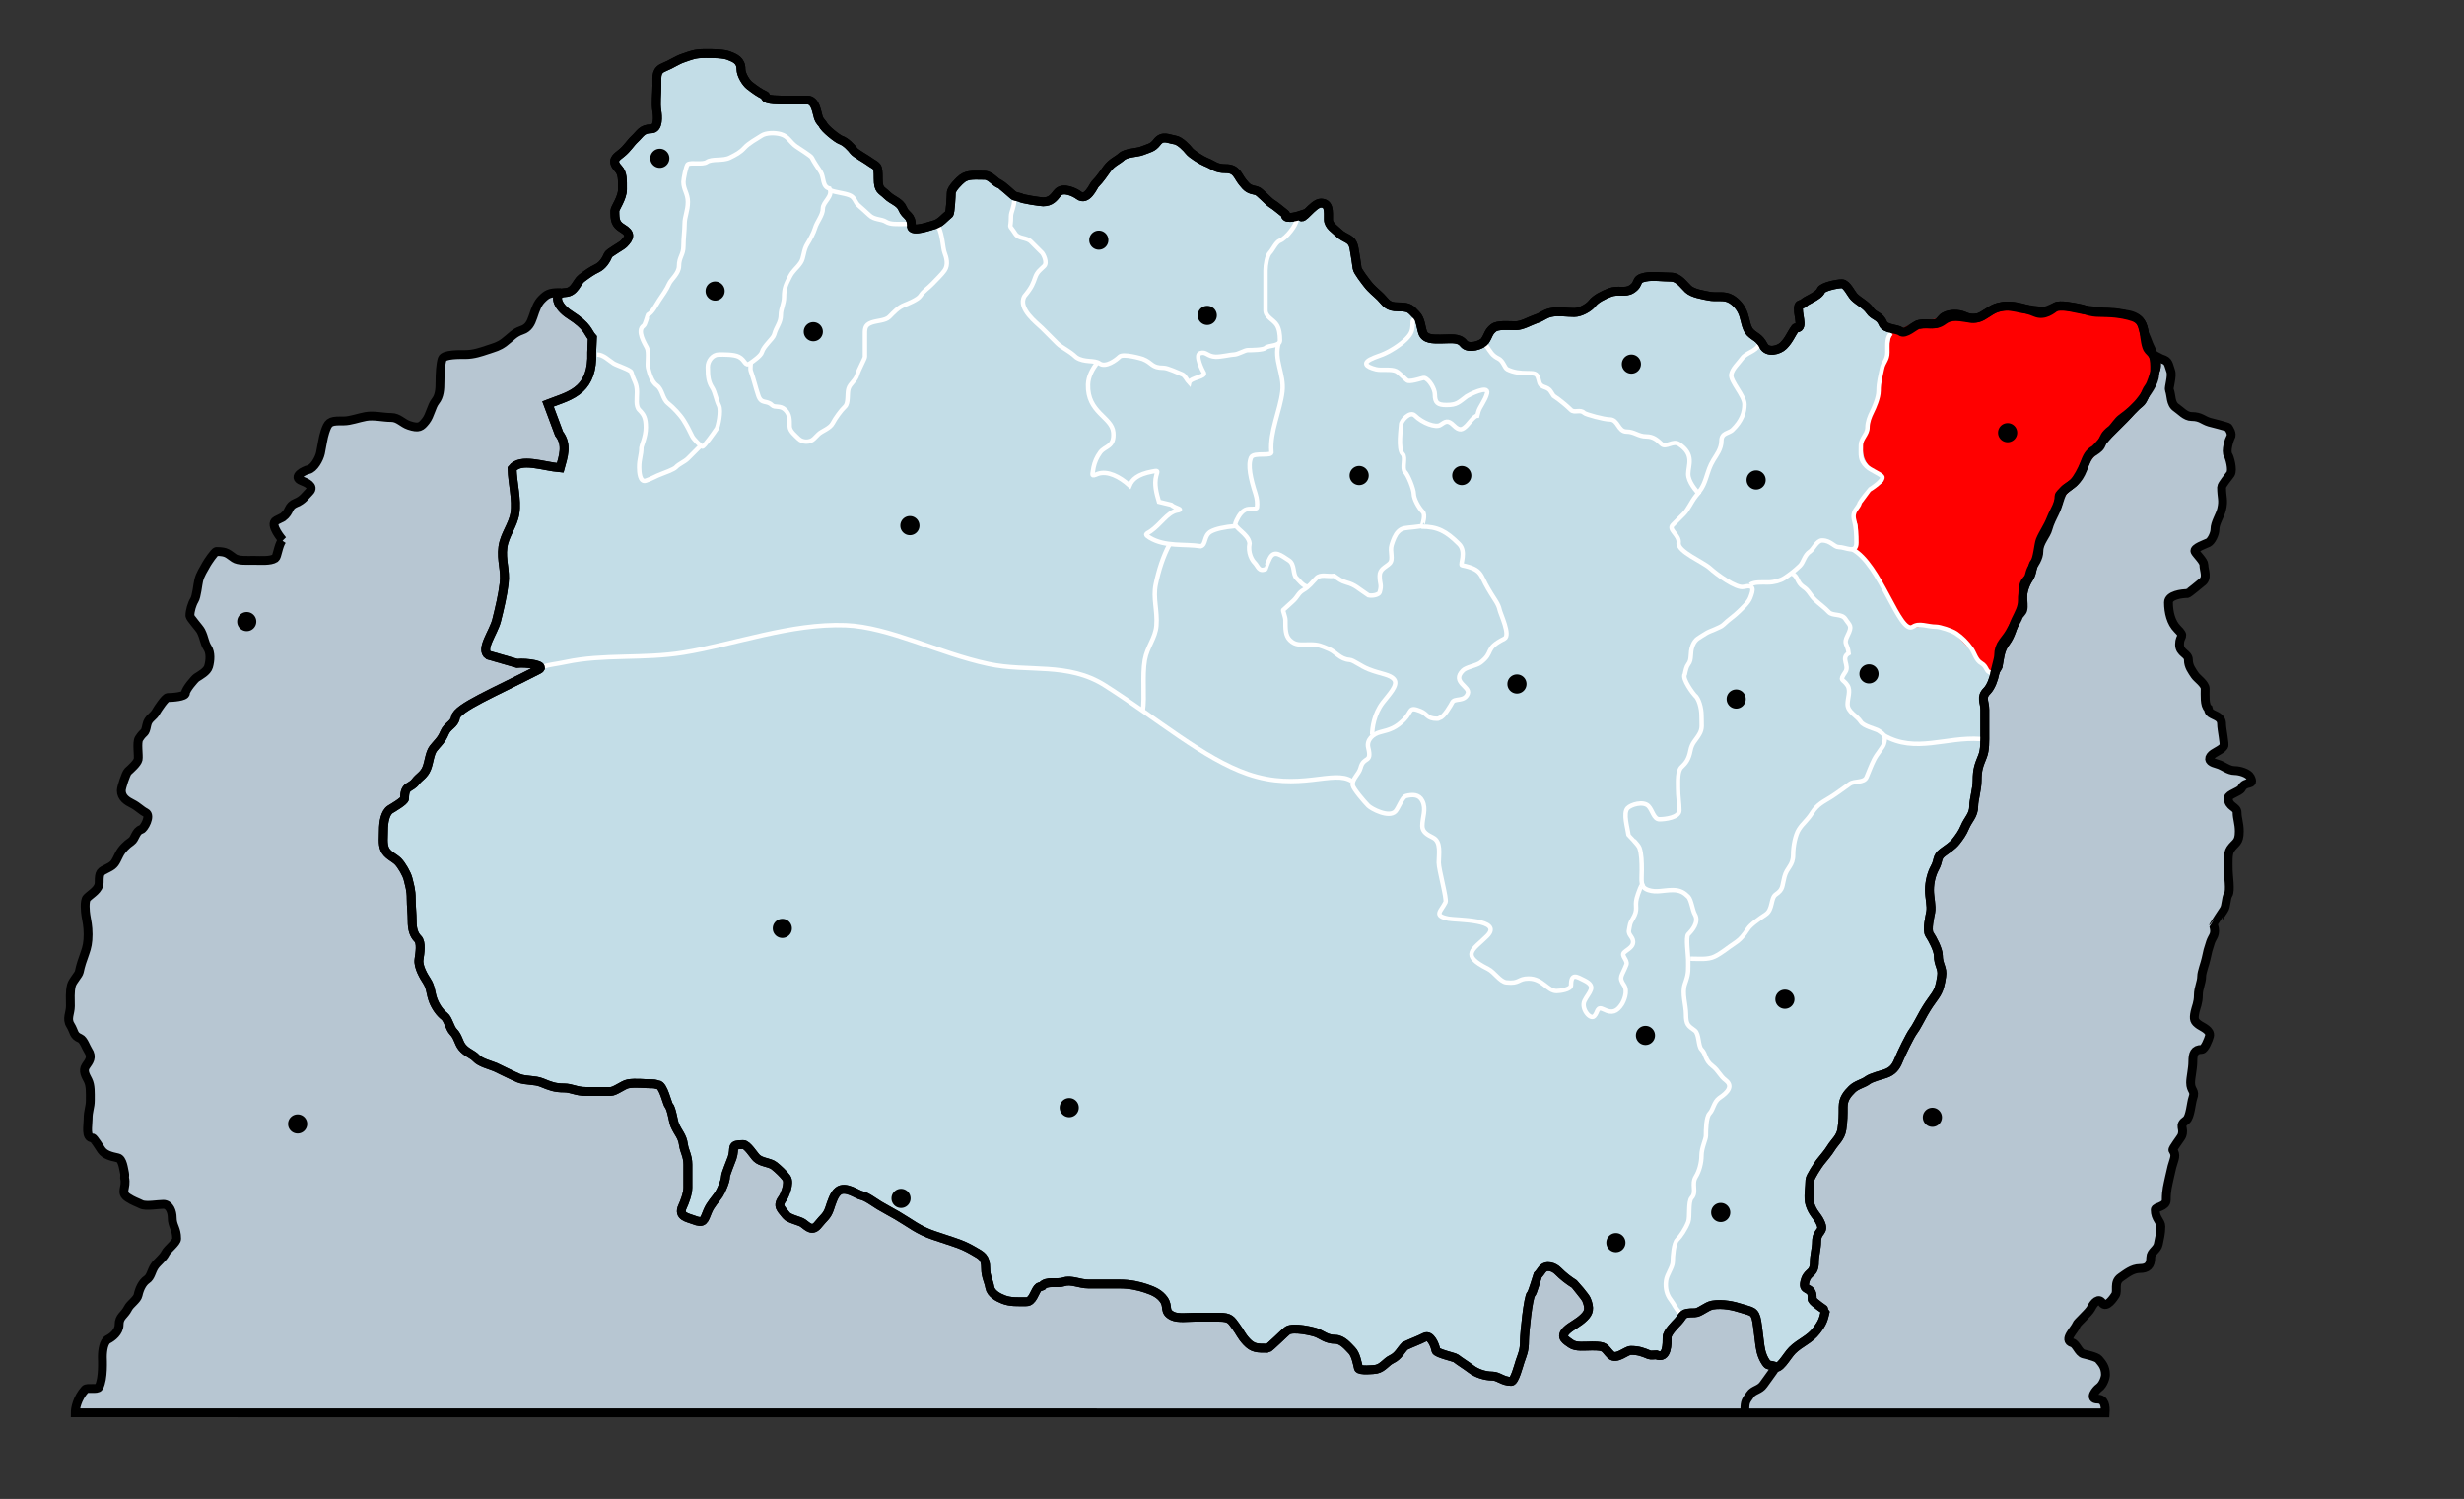
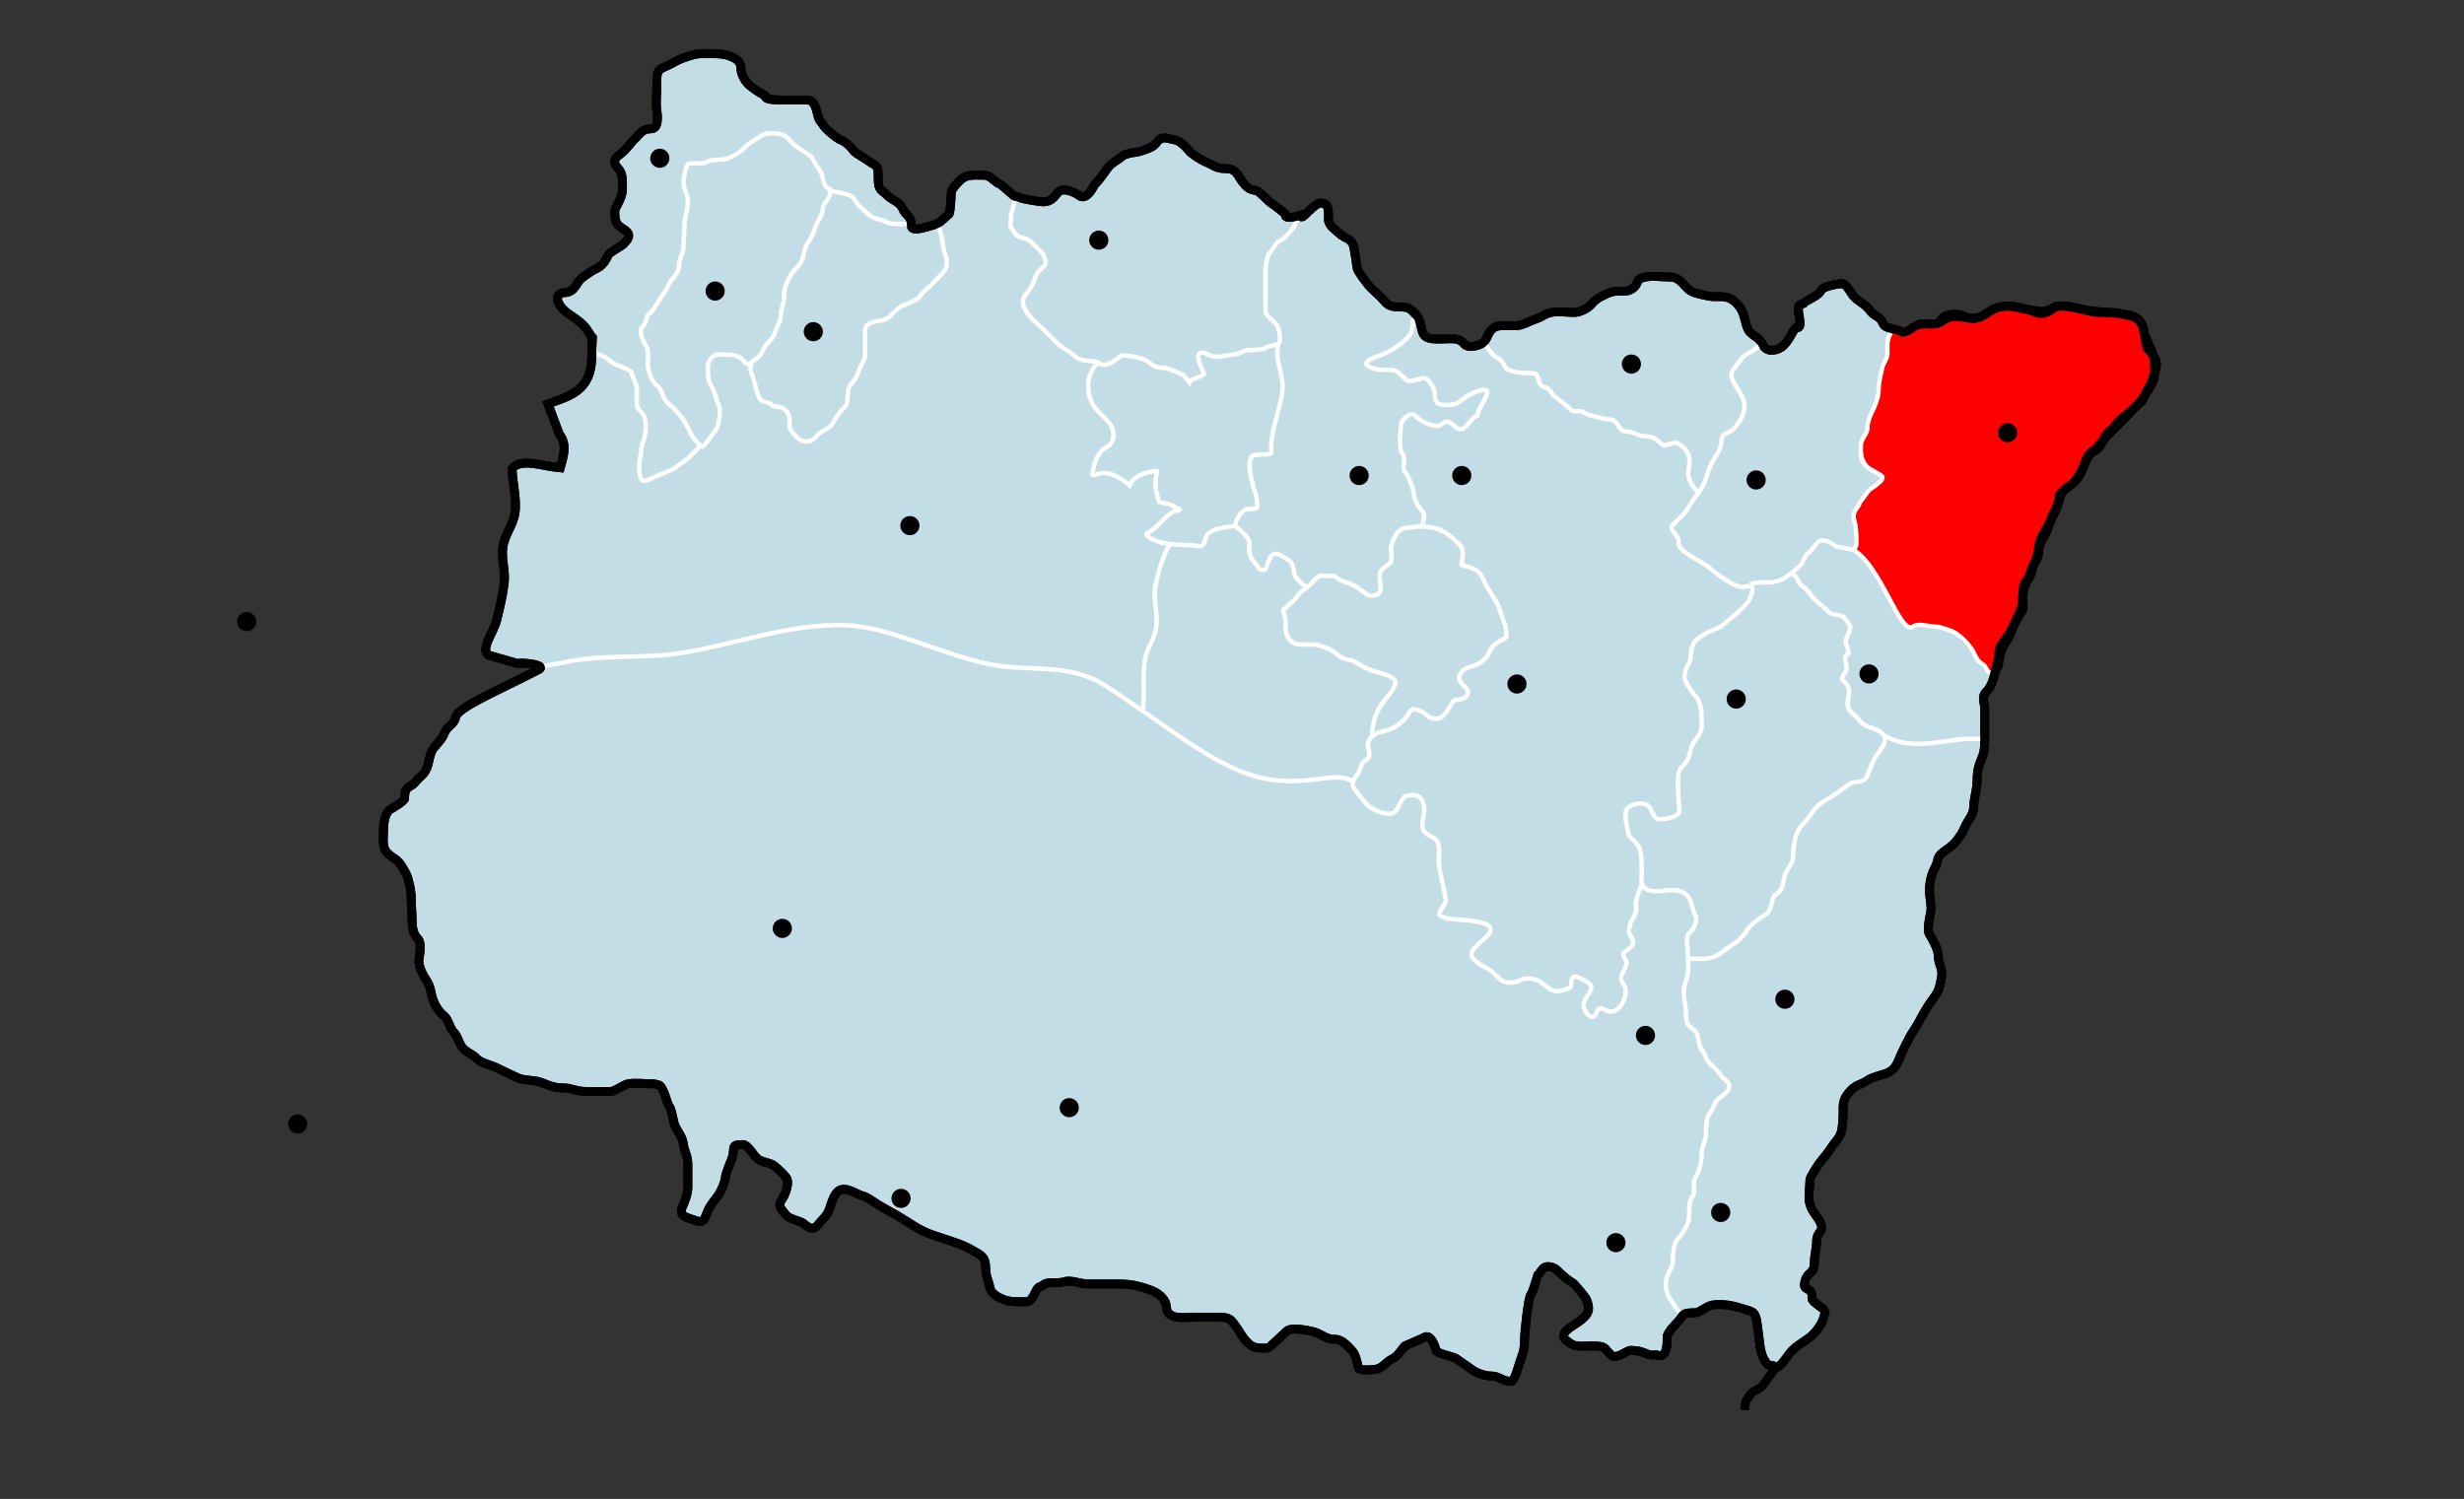
<svg xmlns="http://www.w3.org/2000/svg" xmlns:ns1="http://sodipodi.sourceforge.net/DTD/sodipodi-0.dtd" xmlns:ns2="http://www.inkscape.org/namespaces/inkscape" id="svg1306" ns1:version="0.32" ns2:version="0.45" width="835pt" height="508pt" ns1:docbase="E:\Imachens\Wiki\Aragonés" ns1:docname="Mapa_parla_indibidual.svg" version="1.0" ns2:output_extension="org.inkscape.output.svg.inkscape" ns1:modified="true">
  <rect width="100%" height="100%" fill="#333333" stroke="none" />
  <defs id="defs1309">
    <marker ns2:stockid="Arrow2Sstart" orient="auto" refY="0" refX="0" id="Arrow2Sstart" style="overflow: visible;">
      <path id="path3416" style="font-size: 12px; fill-rule: evenodd; stroke-width: 0.625; stroke-linejoin: round;" d="M 8.719,4.034 L -2.207,0.016 L 8.719,-4.002 C 6.973,-1.63 6.983,1.616 8.719,4.034 z " transform="matrix(0.3, 0, 0, 0.3, -1.5, 0)" />
    </marker>
    <marker ns2:stockid="Arrow2Mend" orient="auto" refY="0" refX="0" id="Arrow2Mend" style="overflow: visible;">
      <path id="path3419" style="font-size: 12px; fill-rule: evenodd; stroke-width: 0.625; stroke-linejoin: round;" d="M 8.719,4.034 L -2.207,0.016 L 8.719,-4.002 C 6.973,-1.63 6.983,1.616 8.719,4.034 z " transform="matrix(-0.6, 0, 0, -0.6, 3, 0)" />
    </marker>
    <marker ns2:stockid="Arrow1Mend" orient="auto" refY="0" refX="0" id="Arrow1Mend" style="overflow: visible;">
      <path id="path3437" d="M 0,0 L 5,-5 L -12.5,0 L 5,5 L 0,0 z " style="fill-rule: evenodd; stroke: rgb(0, 0, 0); stroke-width: 1pt; marker-start: none;" transform="scale(-0.4, -0.4)" />
    </marker>
    <marker ns2:stockid="Arrow1Mstart" orient="auto" refY="0" refX="0" id="Arrow1Mstart" style="overflow: visible;">
      <path id="path3440" d="M 0,0 L 5,-5 L -12.5,0 L 5,5 L 0,0 z " style="fill-rule: evenodd; stroke: rgb(0, 0, 0); stroke-width: 1pt; marker-start: none;" transform="scale(0.4, 0.4)" />
    </marker>
    <marker ns2:stockid="Arrow1Lend" orient="auto" refY="0" refX="0" id="Arrow1Lend" style="overflow: visible;">
      <path id="path3443" d="M 0,0 L 5,-5 L -12.5,0 L 5,5 L 0,0 z " style="fill-rule: evenodd; stroke: rgb(0, 0, 0); stroke-width: 1pt; marker-start: none;" transform="scale(-0.8, -0.8)" />
    </marker>
    <marker ns2:stockid="Arrow1Lstart" orient="auto" refY="0" refX="0" id="Arrow1Lstart" style="overflow: visible;">
      <path id="path3446" d="M 0,0 L 5,-5 L -12.5,0 L 5,5 L 0,0 z " style="fill-rule: evenodd; stroke: rgb(0, 0, 0); stroke-width: 1pt; marker-start: none;" transform="scale(0.8, 0.8)" />
    </marker>
    <marker style="overflow:visible" id="marker2321" refX="0" refY="0" orient="auto" ns2:stockid="Arrow1Lstart">
      <path transform="scale(0.8,0.8)" style="fill-rule:evenodd;stroke:#000000;stroke-width:1pt;marker-start:none" d="M 0,0 L 5,-5 L -12.5,0 L 5,5 L 0,0 z " id="path2323" />
    </marker>
    <marker style="overflow:visible" id="marker2317" refX="0" refY="0" orient="auto" ns2:stockid="Arrow1Lend">
      <path transform="scale(-0.8,-0.8)" style="fill-rule:evenodd;stroke:#000000;stroke-width:1pt;marker-start:none" d="M 0,0 L 5,-5 L -12.5,0 L 5,5 L 0,0 z " id="path2319" />
    </marker>
    <marker style="overflow:visible" id="marker2313" refX="0" refY="0" orient="auto" ns2:stockid="Arrow1Mstart">
      <path transform="scale(0.4,0.4)" style="fill-rule:evenodd;stroke:#000000;stroke-width:1pt;marker-start:none" d="M 0,0 L 5,-5 L -12.5,0 L 5,5 L 0,0 z " id="path2315" />
    </marker>
    <marker style="overflow:visible" id="marker2309" refX="0" refY="0" orient="auto" ns2:stockid="Arrow1Mend">
      <path transform="scale(-0.4,-0.4)" style="fill-rule:evenodd;stroke:#000000;stroke-width:1pt;marker-start:none" d="M 0,0 L 5,-5 L -12.5,0 L 5,5 L 0,0 z " id="path2311" />
    </marker>
    <marker style="overflow:visible" id="marker2305" refX="0" refY="0" orient="auto" ns2:stockid="Arrow2Mend">
      <path transform="matrix(-0.6,0,0,-0.6,3,0)" d="M 8.719,4.034 L -2.207,0.016 L 8.719,-4.002 C 6.973,-1.63 6.983,1.616 8.719,4.034 z " style="font-size:12px;fill-rule:evenodd;stroke-width:0.625;stroke-linejoin:round" id="path2307" />
    </marker>
    <marker style="overflow:visible" id="marker2301" refX="0" refY="0" orient="auto" ns2:stockid="Arrow2Sstart">
-       <path transform="matrix(0.3,0,0,0.3,-1.5,0)" d="M 8.719,4.034 L -2.207,0.016 L 8.719,-4.002 C 6.973,-1.63 6.983,1.616 8.719,4.034 z " style="font-size:12px;fill-rule:evenodd;stroke-width:0.625;stroke-linejoin:round" id="path2303" />
-     </marker>
+       </marker>
  </defs>
  <ns1:namedview ns2:window-height="742" ns2:window-width="1024" ns2:pageshadow="2" ns2:pageopacity="0.0" borderopacity="1.0" bordercolor="#666666" pagecolor="#ffffff" id="base" ns2:zoom="0.39258942" ns2:cx="879.06394" ns2:cy="360.73029" ns2:window-x="-4" ns2:window-y="-4" ns2:current-layer="svg1306" showgrid="false" showguides="true" ns2:guide-bbox="true" />
-   <path id="path3186" style="fill:#b7c6d2;fill-opacity:1;fill-rule:evenodd;stroke:#000000;stroke-width:4;stroke-linecap:butt;stroke-linejoin:miter;stroke-miterlimit:4;stroke-opacity:1" d="M 127.401,244.198 C 125.625,246.834 125.327,251.527 124.347,252.198 C 122.247,253.636 117.413,253.198 114.808,253.198 C 111.462,253.198 107.756,253.476 105.808,252.198 C 102.924,250.305 102.679,249.198 97.808,249.198 C 96.96,249.198 93.693,254.204 93.37,254.795 C 91.949,257.396 90.506,259.45 89.808,262.198 C 89.335,264.062 88.858,269.551 87.808,271.198 C 86.766,272.834 85.808,276.054 85.808,278.198 C 85.808,279.243 90.091,283.763 90.808,285.198 C 92.449,288.479 92.193,290.242 93.808,292.753 C 95.228,294.96 95.033,298.402 94.243,301.198 C 93.589,303.51 90.338,305.184 88.808,306.198 C 87.963,306.759 83.808,311.604 83.808,313.198 C 83.808,314.795 77.858,315.198 75.808,315.198 C 74.61,315.198 70.976,320.863 70.808,321.198 C 69.303,324.207 66.992,324.274 66.319,327.657 C 65.444,332.061 65.237,329.959 62.808,333.765 C 61.71,335.487 62.757,341.446 62.393,343.198 C 62.054,344.829 59.101,347.416 57.808,348.6 C 56.893,349.438 54.808,355.871 54.808,357.198 C 54.808,360.417 57.414,362.001 59.808,363.198 C 62.29,364.439 63.73,366.159 65.808,367.198 C 68.422,368.505 65.062,374.414 63.808,374.778 C 61.254,375.518 61.108,378.994 59.339,380.198 C 57.077,381.737 55.025,383.764 53.808,386.198 C 52.04,389.735 51.885,390.66 48.808,392.198 C 45.265,393.97 44.808,393.918 44.808,398.774 C 44.808,402.019 41.251,403.75 39.269,405.755 C 38.031,407.007 38.577,412.255 38.808,413.608 C 39.242,416.149 39.808,418.518 39.808,422.198 C 39.808,425.832 39.325,428.041 38.396,430.624 C 37.213,433.912 36.426,436.161 35.808,439.198 C 35.553,440.454 32.781,443.303 32.288,445.198 C 31.51,448.189 31.808,451.463 31.808,454.621 C 31.808,457.832 30.005,460.319 31.808,463.198 C 33.713,466.24 33.027,467.874 36.215,469.198 C 37.795,469.855 38.857,473.271 39.808,474.69 C 41.886,477.79 40.224,479.586 38.808,481.671 C 37.286,483.914 38.773,486.128 39.808,488.198 C 40.979,490.541 40.808,493.68 40.808,497.198 C 40.808,500.445 39.808,501.802 39.808,505.668 C 39.808,508.663 38.545,514.198 41.808,514.198 C 42.387,514.198 45.294,518.894 45.808,519.629 C 47.345,521.829 50.107,522.534 53.23,523.198 C 55.432,523.666 55.831,528.295 56.285,530.198 C 56.439,530.847 56.285,531.532 56.285,532.198 C 57.368,536.746 54.105,538.767 57.808,541.198 C 60.221,542.782 61.754,543.171 63.808,544.198 C 65.876,545.232 71.425,544.198 73.808,544.198 C 76.646,544.198 77.808,547.641 77.808,550.198 C 77.808,554.139 79.808,554.999 79.808,559.769 C 79.808,561.403 75.641,564.533 74.808,566.198 C 73.587,568.641 71.13,570.187 69.808,572.198 C 68.32,574.463 68.224,576.919 66.319,578.198 C 64.298,579.556 62.949,582.521 62.393,585.198 C 61.955,587.307 58.846,589.123 57.808,591.198 C 56.203,594.409 53.808,594.864 53.808,598.6 C 53.808,601.855 50.701,604.252 48.808,605.198 C 46.905,606.15 46.25,610.01 46.25,613.198 C 46.25,614.28 46.772,623 44.694,626.762 C 43.959,628.094 39.376,626.802 38.44,627.849 C 34.789,631.935 34,636.537 34,638.4 L 951.191,638.453 C 951.399,635.298 950.979,632.198 947.808,632.198 C 943.476,632.198 947.273,627.876 948.25,627.198 C 950.442,625.679 951.332,622.299 951.332,621.198 C 951.332,617.522 949.648,615.915 948.25,614.198 C 947.314,613.049 942.173,612.014 941.317,611.765 C 939.195,611.149 938.176,607.306 936.31,606.758 C 932.062,605.51 937.676,600.672 938.236,598.669 C 938.509,597.692 943.826,593.162 944.808,591.198 C 946.216,588.383 948.287,586.439 949.808,588.654 C 951.799,591.553 955.289,585.992 955.808,585.198 C 957.06,583.283 954.941,579.48 958.265,577.198 C 960.677,575.543 963.467,573.198 966.808,573.198 C 970.276,573.198 971.808,571.817 971.808,568.198 C 971.808,565.678 974.691,564.777 975.213,562.198 C 975.716,559.713 976.369,557.197 976.369,554.198 C 976.369,551.82 973.808,550.677 973.808,546.67 C 973.808,545.235 978.808,545.425 978.808,542.198 C 978.808,537.714 979.511,535.639 980.22,532.198 C 980.295,531.835 981.187,527.865 981.376,527.198 C 982.492,523.27 983.408,522.092 981.808,519.707 C 981.436,519.152 985.425,514.189 985.808,513.198 C 987.207,509.58 984.109,508.795 987.808,506.198 C 989.678,504.886 990.043,498.273 990.808,496.198 C 992.101,492.694 989.808,493.012 989.808,489.198 C 989.808,486.785 990.808,482.982 990.808,479.648 C 990.808,476.276 991.477,474.198 994.808,474.198 C 996.181,474.198 997.96,469.608 998.324,468.198 C 999,465.576 995.075,464.081 993.808,463.198 C 991.449,461.554 991.078,460.695 991.808,457.198 C 992.271,454.981 993.317,453.21 993.317,449.604 C 993.317,446.475 994.808,443.917 994.808,441.198 C 994.808,439.243 996.348,435.441 996.808,433.198 C 997.517,429.742 997.692,429.125 998.808,425.722 C 999.702,422.998 1001.44,422.462 1000.25,418.198 C 1000.23,418.127 1004.632,411.45 1004.808,411.198 C 1006.078,409.385 1005.699,405.856 1006.808,404.198 C 1007.92,402.537 1006.808,395.459 1006.808,393.198 C 1006.808,389.773 1006.453,385.716 1007.808,383.737 C 1009.938,380.626 1011.808,381.001 1011.808,375.649 C 1011.808,372.051 1010.808,369.753 1010.808,367.198 C 1010.808,364.4 1006.808,364.671 1006.808,360.627 C 1006.808,358.988 1012.02,357.773 1012.808,356.198 C 1014.665,352.484 1018.912,355.405 1016.808,351.198 C 1015.868,349.317 1011.896,348.198 1009.808,348.198 C 1006.744,348.198 1004.72,345.975 1001.808,345.198 C 999.405,344.557 997.509,343.631 998.808,341.753 C 1000.052,339.954 1003.462,339.18 1004.808,337.198 C 1005.345,336.407 1003.808,329.567 1003.808,327.198 C 1003.808,323.775 1000.875,323.632 998.808,322.198 C 997.922,321.584 998.095,321.046 997.808,320.198 C 996.01,318.951 996.398,313.844 996.398,311.198 C 996.398,309.022 992.717,306.564 991.808,305.198 C 990.439,303.141 988.808,301.099 988.808,298.198 C 988.808,295.231 984.808,295.228 984.808,291.198 C 984.808,286.84 987.675,288.065 983.808,284.198 C 980.992,281.382 979.808,276.775 979.808,272.198 C 979.808,268.962 985.857,268.198 988.309,268.198 C 988.935,268.198 994.347,263.507 994.808,263.198 C 997.768,261.214 995.808,257.839 995.808,255.198 C 995.808,253.577 992.438,250.458 991.808,249.198 C 991.031,247.645 996.599,245.803 997.808,245.198 C 999.181,244.512 1000.808,241.23 1000.808,239.198 C 1000.808,236.238 1003.132,233.035 1003.808,230.198 C 1004.841,225.862 1003.808,224.881 1003.808,220.198 C 1003.808,219.034 1007.253,215.086 1007.808,214.198 C 1009.04,212.227 1007.327,206.517 1006.808,205.783 C 1005.476,203.899 1007.385,198.331 1007.808,197.694 C 1008.891,196.066 1007.059,193.554 1006.808,193.198 C 1006.987,192.929 998.969,190.951 998.324,190.761 C 995.334,189.881 994.441,188.198 990.235,188.198 C 987.483,188.198 985.252,185.493 983.302,184.198 C 980.596,182.402 981.184,178.604 980.22,176.198 C 979.815,175.186 981.668,169.993 980.808,167.65 C 979.683,164.584 980.018,163.159 976.808,162.198 C 976.292,162.044 971.816,159.655 971.497,159.428 C 971.497,159.428 458.082,207.412 258.094,135.559 L 252.808,132.198 C 248.178,132.198 247.008,132.998 244.808,135.198 C 242.91,137.096 242.081,139.379 240.808,143.198 C 239.842,146.095 238.696,148.236 235.808,149.198 C 232.21,150.398 230.995,152.333 227.808,154.708 C 225.293,156.582 223.738,156.888 219.808,158.198 C 217.588,158.938 214.067,160.198 210.298,160.198 C 208.097,160.198 200.543,159.993 199.808,162.198 C 199.062,164.437 198.808,168.892 198.808,172.601 C 198.808,175.852 198.615,178.931 196.808,181.198 C 194.898,183.596 194.406,187.689 192.404,190.198 C 190.301,192.833 189.361,193.716 184.808,192.198 C 181.846,191.211 180.068,188.644 176.808,188.644 C 173.053,188.644 168.91,187.533 165.255,188.198 C 161.918,188.806 158.265,190.198 155.383,190.198 C 154.858,190.198 154.333,190.198 153.808,190.198 C 148.879,190.198 148.211,190.989 146.808,195.198 C 145.929,197.837 145.522,201.315 144.808,204.686 C 144.234,207.399 141.741,211.715 139.34,212.198 C 137.465,212.576 131.881,215.485 136.255,217.198 C 138.366,218.025 142.296,219.711 139.808,222.198 C 138.002,224.004 136.857,225.973 133.808,227.198 C 129.789,228.813 131.371,230.994 127.808,233.687 C 126.808,234.19 125.808,234.694 124.808,235.198 C 121.429,236.901 127.725,244.115 127.808,244.198" ns1:nodetypes="cssssssssssssssssssssssssssssssssssssssssssssscsssssssssssssssccssssssssssssssssssssssssssssssssssssssssssssssssscssssssssssssssssscsssssscccssssssssssssssssssssscsc" />
  <path style="fill:#c3dde7;fill-opacity:1;fill-rule:evenodd;stroke:rgb(0, 0, 0);stroke-width:4;stroke-linecap:butt;stroke-linejoin:miter;stroke-miterlimit:4;stroke-dasharray:none;stroke-opacity:1" d="M 255.34,132.198 C 259.813,132.021 260.534,127.403 262.808,125.708 C 265.673,123.572 267.501,122.293 269.808,121.198 C 272.233,120.047 273.927,117.39 274.808,115.198 C 275.214,114.187 280.753,111.253 281.808,110.198 C 284.751,107.255 285.084,105.494 281.255,103.198 C 278.03,101.264 277.808,99.424 277.808,95.198 C 277.808,94.134 281.255,89.443 281.255,85.601 C 281.255,81.219 281.429,78.386 279.404,76.198 C 275.964,72.481 278.482,71.053 280.808,69.198 C 283.513,67.042 284.798,64.632 286.808,62.772 C 289.323,60.443 290.027,58.198 294.213,58.198 C 297.698,58.198 297.156,52.327 296.808,50.198 C 296.222,46.606 296.808,42.363 296.808,38.708 C 296.808,33.972 296.348,31.765 300.383,30.198 C 303.358,29.043 305.75,27.218 308.808,26.198 C 312.395,25.002 313.733,24.198 318.808,24.198 C 322.708,24.198 326.903,24.235 329.383,25.198 C 332.074,26.244 334.808,27.359 334.808,31.198 C 334.808,33.725 337.072,37.397 338.808,38.708 C 341.436,40.691 342.978,41.872 345.808,43.198 C 345.943,43.261 345.808,43.495 345.808,43.644 C 345.808,45.347 352.891,45.198 355.298,45.198 C 358.151,45.198 360.612,45.198 364.808,45.198 C 368.596,45.198 369.008,50.797 369.808,53.198 C 370.3,54.675 371.346,55.505 371.808,56.198 C 372.404,57.986 378.429,62.739 379.808,63.198 C 382.269,64.018 384.684,66.71 385.808,68.198 C 386.643,69.304 391.191,71.812 392.319,72.644 C 396.327,75.598 396.808,74.074 396.808,80.665 C 396.808,86.173 398.266,85.656 400.808,88.198 C 403.133,90.523 406.595,91.254 407.808,94.198 C 409.344,97.926 411.808,96.967 411.808,102.198 C 411.808,105.265 421.258,101.746 421.808,101.644 C 424.731,101.104 427.032,98.031 428.808,96.708 C 429.431,96.243 429.808,88.092 429.808,87.198 C 429.808,85.253 433.525,81.649 434.808,80.665 C 437.329,78.733 440.818,79.198 444.808,79.198 C 447.598,79.198 449.585,82.457 451.808,83.198 C 452.306,83.364 457.341,87.731 457.808,88.198 C 458.382,88.773 459.991,88.926 460.808,89.198 C 461.58,89.97 470.296,91.198 471.298,91.198 C 474.753,91.198 476.108,89.358 477.808,87.198 C 480.25,84.095 486.017,87.153 487.34,88.198 C 491.194,91.242 494.037,83.969 494.808,83.198 C 497.156,80.85 498.676,78.376 500.298,76.198 C 502.483,73.265 504.956,72.507 506.808,70.793 C 508.788,68.96 513.806,68.982 515.808,68.198 C 519.284,66.837 520.793,66.83 522.808,64.198 C 525.282,60.968 527.957,62.793 530.808,63.198 C 533.189,63.537 536.338,66.899 537.319,68.198 C 538.379,69.601 543.008,72.493 544.808,73.198 C 548.535,74.658 549.263,76.198 553.808,76.198 C 558.763,76.198 559.081,79.275 561.383,82.198 C 563.559,84.962 564.302,85.501 567.808,86.198 C 568.995,86.434 573.127,91.018 574.34,91.772 C 576.715,93.247 578.684,95.104 580.808,96.708 C 580.939,96.806 580.808,97.035 580.808,97.198 C 580.808,99.517 587.503,97.3 587.808,97.198 C 587.808,100.701 593.305,91.772 596.808,91.772 C 600.643,91.772 600.255,95.41 600.255,99.198 C 600.255,101.975 603.308,103.698 604.808,105.198 C 607.815,108.205 610.946,107.306 611.808,112.198 C 612.476,115.989 612.771,117.921 613.213,121.198 C 613.401,122.591 617.005,127.134 617.808,128.198 C 619.728,130.74 621.934,132.324 623.808,134.198 C 626.411,136.802 626.758,138.665 631.808,138.665 C 637.148,138.665 637.338,139.728 639.808,142.198 C 641.917,144.307 641.957,147.644 642.808,150.198 C 643.852,153.331 647.477,153.198 650.808,153.198 C 655.298,153.198 659.157,152.349 661.341,155.198 C 663.517,158.038 669.65,155.799 670.808,154.198 C 672.7,151.582 672.315,150.16 674.808,148.198 C 676.77,146.655 681.428,147.198 684.808,147.198 C 687.743,147.198 691.433,144.99 693.808,144.198 C 697.389,143.005 697.476,141.95 700.808,141.198 C 703.935,140.492 708.097,141.198 711.319,141.198 C 714.118,141.198 717.965,138.993 719.341,137.198 C 721.028,134.996 724.325,133.387 727.362,132.198 C 731.101,130.734 734.205,132.585 737.234,130.644 C 741.223,128.088 738.344,126.191 743.404,125.198 C 746.906,124.511 751.237,125.198 754.808,125.198 C 758.585,125.198 760.576,128.578 762.808,130.644 C 764.889,132.57 769.394,133.214 771.808,133.729 C 775.961,134.615 778.926,133.204 782.277,135.198 C 784.439,136.485 786.702,138.881 787.808,142.198 C 788.683,144.822 789.037,148.427 790.808,150.198 C 793.087,152.477 794.774,152.321 796.808,156.198 C 798.604,159.621 803.76,158.247 805.808,156.198 C 808.528,153.478 809.143,151.104 811.277,148.198 C 811.382,148.055 811.631,148.198 811.808,148.198 C 815.158,148.198 811.749,141.376 812.808,138.198 C 813.044,137.491 814.141,137.532 814.808,137.198 C 815.243,135.892 821.697,134.011 822.808,131.198 C 823.438,129.605 829.933,128.198 832.255,128.198 C 834.44,128.198 836.456,132.846 837.808,134.198 C 839.792,136.182 843.2,137.786 844.808,140.198 C 846.725,143.074 849.387,142.507 850.808,146.198 C 851.776,148.711 857.258,148.552 858.808,149.772 C 860.822,151.356 865.213,147.017 866.808,146.686 C 872.585,145.488 874.537,147.904 877.298,144.198 C 878.665,142.364 882.164,141.636 885.319,142.198 C 888.184,142.709 889.318,144.495 893.808,143.601 C 896.18,143.129 899.687,139.905 901.808,139.198 C 904.588,138.272 907.655,137.976 911.234,138.665 C 914.454,139.285 917.202,140.114 919.808,141.198 C 923.723,142.827 927.291,139.828 928.808,138.665 C 930.454,137.403 937.705,139.002 938.808,139.198 C 942.589,139.87 944.019,141.198 948.808,141.198 C 952.587,141.198 958.371,141.386 963.808,143.198 C 966.927,144.238 968.267,146.391 968.808,150.198 C 969.109,152.318 969.501,156.891 970.808,158.198 C 972.866,160.256 975.524,163.319 973.808,167.665 C 973.021,169.66 972.218,173.406 970.808,175.198 C 969.306,177.107 968.779,180.711 966.808,182.198 C 964.144,184.209 962.607,186.399 959.808,189.198 C 957.059,191.947 955.83,193.176 952.808,196.198 C 951.513,197.493 947.296,202.687 946.404,203.198 C 943.752,204.719 943.104,206.284 941.808,209.623 C 940.849,212.094 938.714,216.292 936.808,218.198 C 935.909,219.098 930.362,222.802 930.362,224.198 C 930.362,228.057 928.19,230.642 926.808,234.198 C 925.234,238.25 923.199,240.796 921.808,244.198 C 921.142,245.827 920.606,252.739 919.256,254.198 C 918.119,255.427 918.464,258.714 916.808,261.198 C 915.15,263.685 913.808,267.047 913.808,271.198 C 913.808,274.662 912.323,277.008 910.808,280.198 C 909.106,283.782 908.777,286.871 906.298,290.198 C 903.815,293.531 903.779,295.938 902.808,301.198 C 902.222,302.414 901.626,302.768 901.362,304.198 C 900.913,306.632 899.629,310.377 897.808,312.198 C 894.877,315.129 896.808,317.035 896.808,320.687 C 896.808,324.19 896.808,327.694 896.808,331.198 C 896.808,334.949 896.943,338.79 895.808,341.665 C 894.236,345.648 893.341,347.435 893.341,352.772 C 893.341,356.519 891.808,361.445 891.808,364.198 C 891.808,368.455 889.27,370.172 887.808,373.75 C 886.769,376.295 885.304,378.297 883.808,380.198 C 882.152,382.303 879.972,383.565 877.808,385.198 C 874.926,387.374 876.142,388.722 874.213,392.198 C 872.856,394.642 871.808,398.374 871.808,402.198 C 871.808,405.691 872.893,409.322 872.362,412.198 C 872.079,413.728 870.518,420.262 871.808,422.198 C 873.203,424.29 875.808,429.189 875.808,431.75 C 875.808,436.076 877.92,437.392 877.298,441.198 C 876.749,444.559 876.378,447.238 874.213,450.198 C 872.234,452.904 870.99,454.712 869.277,457.665 C 867.709,460.369 865.954,464.093 864.341,466.198 C 863.167,467.73 859.164,475.767 857.808,479.198 C 856.649,482.131 855.094,484.103 851.808,485.198 C 850.014,485.796 845.503,486.883 843.808,488.198 C 841.935,489.652 838.873,490.134 836.808,492.198 C 834.721,494.285 832.808,496.466 832.808,500.198 C 832.808,503.883 832.805,506.514 832.255,510.198 C 831.674,514.1 829.089,515.884 827.319,518.75 C 825.916,521.023 824.243,522.836 822.383,525.198 C 821.606,526.185 817.808,531.858 817.808,533.198 C 817.808,536.332 816.836,541.283 817.808,544.198 C 819.206,548.393 820.935,549.15 822.383,552.198 C 824.719,557.115 820.808,555.689 820.808,561.198 C 820.808,563.869 819.808,567.491 819.808,570.198 C 819.808,575.738 817.042,574.497 815.808,578.198 C 813.766,584.323 818.808,580.637 818.808,586.198 C 818.808,586.532 818.685,586.889 818.808,587.198 C 819.357,588.575 824.84,592.061 824.808,592.198 C 823.866,596.212 823.669,597.409 820.808,601.198 C 817.658,605.371 813.376,606.631 809.808,610.198 C 807.23,612.776 803.602,620.107 801.404,617.198 C 800.376,616.865 798.971,617.061 798.319,616.198 C 796.737,614.104 795.724,611.648 795.234,608.198 C 794.719,604.57 794.357,600.5 793.808,597.198 C 792.965,592.128 791.34,592.709 786.808,591.198 C 783.365,590.051 778.336,588.968 773.808,589.708 C 771.031,590.162 768.039,593.198 765.808,593.198 C 759.609,593.198 761.064,594.118 758.213,597.198 C 757.127,598.372 753.277,602.068 753.277,604.198 C 753.277,607.127 753.481,614.298 748.341,612.198 C 747.551,612.198 745.9,612.462 745.255,612.198 C 742.292,610.988 740.531,610.198 736.808,610.198 C 734.847,610.198 730.287,614.677 727.808,612.198 C 724.68,609.071 725.778,608.198 719.341,608.198 C 716.099,608.198 712.042,608.815 709.808,607.198 C 707.691,605.666 704.749,604.257 707.808,601.198 C 709.846,599.16 713.063,597.944 715.808,595.198 C 717.898,593.109 718.503,591.311 716.808,587.198 C 716.345,586.074 711.457,580.286 711.319,580.198 C 708.785,578.587 706.523,576.913 703.808,574.198 C 702.22,572.61 698.749,571.207 696.808,573.665 C 696.141,574.51 695.598,575.468 694.808,576.198 C 694.512,576.911 692.608,584.031 691.808,584.772 C 690.521,585.963 688.808,602.545 688.808,605.751 C 688.808,610.518 687.948,611.779 686.808,615.198 C 686.243,616.894 684.38,624.198 682.808,624.198 C 678.937,624.198 677.06,621.793 674.298,621.793 C 670.995,621.793 667.302,620.591 664.808,618.708 C 662.181,616.725 659.724,615.279 657.808,613.772 C 657.131,613.239 649.026,611.532 648.808,610.198 C 648.403,607.725 646.289,602.915 643.808,604.198 C 640.938,605.683 638.14,606.616 634.808,608.198 C 632.917,610.089 631.921,612.72 628.808,614.198 C 626.282,615.398 624.885,618.086 621.808,618.708 C 620.974,618.877 614.117,619.535 613.808,618.198 C 613.309,616.041 612.575,611.965 610.808,610.198 C 609.26,608.65 606.587,605.198 603.341,605.198 C 599.368,605.198 597.528,603.255 594.808,602.198 C 593.205,601.575 584.493,599.531 581.808,601.198 C 580.964,601.687 573.487,609.198 572.808,609.198 C 568.073,609.198 566.117,609.313 563.234,606.198 C 560.785,603.552 560.491,602.143 558.298,599.198 C 556.26,596.462 555.849,595.198 550.808,595.198 C 547.141,595.198 543.475,595.198 539.808,595.198 C 536.915,595.198 532.286,595.839 529.808,594.644 C 525.654,592.642 528.198,590.503 525.808,587.198 C 523.958,584.64 521.361,583.383 517.808,582.198 C 514.482,581.09 510.72,580.198 505.808,580.198 C 501.141,580.198 496.475,580.198 491.808,580.198 C 487.805,580.198 484.028,578.125 480.808,579.198 C 477.583,580.273 472.894,578.514 470.808,581.198 C 469.858,581.673 469.658,581.104 468.808,582.198 C 467.474,583.915 466.507,588.198 463.808,588.198 C 459.705,588.198 456.587,588.424 453.404,587.198 C 450.909,586.237 447.714,584.49 447.234,581.687 C 446.745,578.831 445.383,576.755 445.383,573.198 C 445.383,568.092 443.631,567.394 439.808,565.198 C 436.759,563.447 434.75,562.512 430.808,561.198 C 427.065,559.95 424.946,559.244 421.808,558.198 C 418.578,557.122 415.756,555.691 413.298,554.198 C 410.184,552.308 408.555,551.121 405.277,549.198 C 402.659,547.663 400.236,546.452 397.255,544.665 C 395.098,543.372 391.567,540.649 389.234,540.198 C 387.331,539.83 382.047,535.719 378.808,538.198 C 376.841,539.704 375.832,543.126 374.808,546.198 C 373.669,549.616 372.04,550.323 369.808,553.198 C 367.101,556.685 365.226,554.486 362.808,552.687 C 361.465,551.687 356.455,550.752 355.298,549.198 C 353.02,546.14 350.854,545.164 353.808,541.198 C 354.349,540.472 357.05,534.551 355.298,532.198 C 353.996,530.451 351.62,528.197 349.808,526.772 C 347.757,525.158 343.928,525.318 341.808,523.198 C 340.488,521.878 337.683,517.198 335.808,517.198 C 329.742,517.198 332.38,518.484 330.808,523.198 C 330.228,524.939 327.808,530.507 327.808,531.708 C 327.808,533.693 325.858,538.104 324.808,539.729 C 323.495,541.762 321.084,544.131 319.808,547.198 C 318.061,551.397 318.083,553.071 313.34,551.198 C 310.798,550.194 306.284,549.728 308.404,545.198 C 309.361,543.153 310.808,539.348 310.808,536.644 C 310.808,533.162 310.808,529.68 310.808,526.198 C 310.808,522.238 309.23,520.334 308.808,517.198 C 308.277,513.257 306.351,511.909 304.808,508.198 C 304.251,506.858 303.422,500.811 302.234,499.623 C 301.475,498.864 299.703,490.198 297.298,490.198 C 296.533,490.061 296.093,489.75 294.808,489.75 C 291.317,489.75 287.226,489.151 283.808,489.75 C 281.595,490.139 277.978,493.198 275.808,493.198 C 272.141,493.198 268.475,493.198 264.808,493.198 C 260.16,493.198 258.355,491.602 254.808,491.602 C 250.644,491.602 248.539,490.737 244.808,489.198 C 241.573,487.864 237.63,488.478 234.362,487.198 C 232.511,486.473 224.116,482.326 223.808,482.198 C 221.533,481.252 217.047,480.157 215.234,478.198 C 213.392,476.208 210.809,475.707 208.808,473.198 C 207.138,471.105 207.023,468.413 204.808,466.198 C 203.289,464.679 202.447,460.454 200.808,459.198 C 198.816,457.671 196.929,455.061 195.808,452.198 C 194.467,448.772 194.846,446.255 192.808,443.198 C 191.646,441.455 188.851,436.859 189.319,433.602 C 189.747,430.627 190.528,425.918 188.808,424.198 C 186.983,422.373 186.234,419.88 186.234,416.198 C 186.234,412.895 185.808,409.359 185.808,406.198 C 185.808,402.057 185.089,400.232 184.383,397.198 C 183.872,395.006 181.487,390.877 179.808,389.198 C 178.113,387.503 174.941,386.371 173.808,383.623 C 172.822,381.231 173.276,378.143 173.276,375.198 C 173.276,371.472 174.053,367.174 176.362,365.729 C 177.589,364.961 182.808,361.974 182.808,360.793 C 182.808,354.667 185.426,356.351 187.808,353.198 C 189.477,350.989 191.534,350.318 192.808,347.198 C 193.927,344.459 194.134,340.383 195.808,338.198 C 197.465,336.035 199.47,334.529 200.808,331.198 C 202.134,327.895 205.285,327.404 205.808,324.198 C 206.528,319.784 223.14,313.004 243.36,302.572 C 247.067,300.659 237.868,299.268 233.594,299.756 L 220.701,296.038 C 216.864,293.517 223.031,285.773 224.39,280.348 C 225.817,274.648 227.175,268.888 227.799,263.556 C 228.502,257.549 226.426,253.14 227.222,247.254 C 227.984,241.622 231.808,237.393 232.669,231.918 C 233.631,225.805 231.582,218.432 231.38,211.792 C 235.341,206.725 245.364,210.752 253.134,211.397 C 254.491,206.394 256.529,200.995 252.628,195.992 L 247.596,182.524 C 252.747,180.526 258.301,179.095 262.213,175.363 C 265.527,172.203 267.661,167.392 267.372,159.188 L 267.65,152.559 C 265.344,149.993 265.947,147.634 257.384,142.15 C 251.567,138.425 249.614,132.424 255.34,132.198 z " id="path2286" />
  <path style="fill:none;fill-opacity:0.75;fill-rule:evenodd;stroke:#ffffff;stroke-width:2;stroke-linecap:butt;stroke-linejoin:miter;stroke-opacity:1;stroke-miterlimit:4;stroke-dasharray:none" d="M 851.333,332.357 C 865.529,340.439 879.18,332.849 894.811,333.921" id="path2229" ns1:nodetypes="cc" />
  <path style="fill: none; fill-opacity: 0.75; fill-rule: evenodd; stroke: rgb(255, 255, 255); stroke-width: 2; stroke-linecap: butt; stroke-linejoin: miter; stroke-miterlimit: 4; stroke-dasharray: none; stroke-opacity: 1;" d="M 374.808,85.198 C 371.425,84.425 372.404,80.117 370.808,77.657 C 369.3,75.333 367.884,73.35 366.808,71.198 C 366.408,70.398 361.342,67.256 359.808,66.198 C 356.972,64.243 356.235,61.595 352.808,60.641 C 349.868,59.823 346.041,60.05 344.243,61.198 C 341.66,62.848 338.317,64.642 336.389,66.75 C 334.412,68.911 332.529,69.838 329.808,71.198 C 326.575,72.815 321.753,71.54 319.374,73.198 C 317.487,74.513 312.38,73.206 310.808,74.198 C 309.995,74.711 308.808,80.927 308.808,82.198 C 308.808,85.618 310.808,87.513 310.808,91.198 C 310.808,95.333 309.339,97.732 309.339,101.198 C 309.339,104.069 308.808,107.648 308.808,111.198 C 308.808,115.227 306.808,116.126 306.808,120.198 C 306.808,123.518 303.188,126.295 302.358,128.198 C 301.196,130.862 299.297,133.471 297.808,135.685 C 296.539,137.573 294.83,141.187 292.808,142.198 C 292.616,142.294 291.58,146.689 290.808,147.198 C 287.588,149.324 291.321,155.214 292.323,157.198 C 293.318,159.17 292.387,164.463 292.808,166.198 C 293.57,169.34 294.65,172.69 296.808,174.198 C 299.382,175.997 299.267,180.198 301.808,182.198 C 304.148,184.04 307.288,187.373 308.808,189.786 C 310.602,192.636 311.397,194.376 312.808,197.198 C 313.481,198.543 316.661,201.626 317.351,201.815 C 318.04,202.005 322.54,195.634 323.808,193.713 C 324.425,192.778 326.033,185.648 324.808,183.198 C 323.675,180.931 323.117,177.234 321.808,175.198 C 320.178,172.663 319.808,170.374 319.808,165.79 C 319.808,163.044 321.956,160.198 324.808,160.198 C 327,160.198 331.569,160.079 333.808,161.198 C 336.821,162.705 336.547,165.698 338.808,164.198 C 340.282,163.221 343.809,160.731 344.243,159.198 C 345.069,156.276 349.304,153.055 349.808,151.198 C 350.826,147.446 352.808,145.933 352.808,142.198 C 352.808,139.53 354.278,137.158 354.278,134.198 C 354.278,130.112 355.195,128.425 356.808,125.198 C 358.369,122.077 359.905,121.47 361.808,118.669 C 363.284,116.498 362.954,113.098 364.808,110.198 C 365.85,108.568 367.695,105.113 368.239,103.198 C 369.12,100.101 371.808,97.364 371.808,94.198 C 371.808,91.178 376.58,88.742 374.808,85.198 z " id="path3191" ns1:nodetypes="csssssssssssssssssssssssszssssssssssssssssc" />
  <path style="fill: none; fill-opacity: 0.75; fill-rule: evenodd; stroke: rgb(255, 255, 255); stroke-width: 2; stroke-linecap: butt; stroke-linejoin: miter; stroke-miterlimit: 4; stroke-dasharray: none; stroke-opacity: 1;" d="M 316.808,201.198 C 314.808,203.198 312.808,205.198 310.808,207.198 C 309.239,208.767 306.87,209.523 305.319,211.198 C 304.529,212.052 300.046,213.754 298.808,214.198 C 296.455,215.042 294.506,216.323 291.808,217.198 C 289.108,218.074 288.808,213.291 288.808,211.198 C 288.808,207.112 289.808,205.792 289.808,202.198 C 289.808,201.541 291.808,197.271 291.808,193.198 C 291.808,188.871 290.963,187.353 288.808,185.198 C 287.17,183.56 287.808,179.884 287.808,177.198 C 287.808,173.018 286.362,172.242 285.266,168.198 C 284.964,167.083 278.63,165.084 277.245,164.198 C 275.043,162.79 272.615,160.198 269.808,160.198" id="path4939" ns1:nodetypes="cssssssssssss" />
  <path style="fill: none; fill-opacity: 0.75; fill-rule: evenodd; stroke: rgb(255, 255, 255); stroke-width: 2; stroke-linecap: butt; stroke-linejoin: miter; stroke-miterlimit: 4; stroke-dasharray: none; stroke-opacity: 1;" d="M 424.018,102.436 C 425.976,106.515 425.972,112.009 426.808,114.198 C 427.601,116.275 428.603,119.637 426.808,122.198 C 425.581,123.949 423.315,126.1 421.319,128.198 C 419.198,130.428 417.395,131.299 415.808,133.729 C 414.726,135.385 410.021,137.272 408.808,137.74 C 405.804,138.898 403.945,141.061 401.808,143.198 C 400.073,144.933 396.382,144.853 393.808,145.761 C 390.516,146.922 390.808,148.795 390.808,152.198 C 390.808,155.198 390.808,158.198 390.808,161.198 C 390.808,162.022 387.988,167.018 387.383,169.198 C 386.578,172.099 384.096,173.214 383.372,175.686 C 382.707,177.957 383.497,182.145 381.808,183.708 C 380.015,185.368 377.382,189.032 376.277,191.198 C 375.02,193.66 371.289,194.717 369.808,196.198 C 369.475,196.532 369.141,196.865 368.808,197.198 C 368.475,197.532 368.141,197.865 367.808,198.198 C 365.903,200.104 362.545,199.935 360.808,198.198 C 359.475,196.865 356.808,194.825 356.808,192.655 C 356.808,189.38 356.835,187.225 354.808,185.198 C 352.548,182.938 350.168,184.409 348.808,183.049 C 346.398,180.64 344.031,182.816 342.649,178.772 C 341.429,175.202 340.564,171.294 339.255,167.665 C 338.901,166.684 339.255,164.74 339.255,163.655" id="path4941" ns1:nodetypes="cssssssssssssssssssssssc" />
  <path style="fill: none; fill-opacity: 0.75; fill-rule: evenodd; stroke: rgb(255, 255, 255); stroke-width: 2; stroke-linecap: butt; stroke-linejoin: miter; stroke-miterlimit: 4; stroke-dasharray: none; stroke-opacity: 1;" d="M 375.249,86.037 C 377.915,87.037 381.141,87.198 383.808,88.198 C 386.26,89.118 386.3,91.301 387.808,92.697 C 389.3,94.078 391.474,95.865 392.808,97.198 C 394.995,99.385 398.27,98.847 400.34,100.198 C 402.253,101.447 405.405,101.198 408.362,101.198 C 408.979,101.198 409.596,101.198 410.213,101.198" id="path4943" ns1:nodetypes="csssssc" />
  <path style="fill: none; fill-opacity: 0.75; fill-rule: evenodd; stroke: rgb(255, 255, 255); stroke-width: 2; stroke-linecap: butt; stroke-linejoin: miter; stroke-miterlimit: 4; stroke-dasharray: none; stroke-opacity: 1;" d="M 794.661,155.88 C 793.362,158.768 789.007,159.316 787.107,161.943 C 785.364,164.355 782.743,166.565 782.277,169.198 C 781.73,172.288 788.225,178.733 788.225,182.689 C 788.225,186.226 787.098,190.14 782.735,194.306 C 781.155,195.815 777.808,195.491 777.808,199.198 C 777.808,202.816 775.523,205.671 774.255,207.772 C 772.424,210.807 772.053,212.464 770.808,216.198 C 769.466,220.226 768.275,221.605 766.234,224.198 C 764.077,226.939 762.866,230.14 760.808,232.198 C 759.141,233.865 757.475,235.532 755.808,237.198 C 753.58,239.426 758.972,241.718 758.48,245.335 C 757.955,249.193 769.611,253.952 772.607,256.715 C 775.56,259.438 784.46,265.983 787.808,265.198 C 792.886,264.008 792.274,266.424 790.808,270.198 C 789.966,272.368 787.125,274.881 785.808,276.198 C 783.63,278.377 780.907,280.099 778.808,282.198 C 777.261,283.745 772.5,285.07 770.808,286.198 C 767.706,288.266 766.07,288.546 764.808,291.687 C 763.398,295.195 764.669,297.835 762.808,300.198 C 761.98,301.249 761.637,303.02 761.298,304.644 C 759.772,306.582 765.406,313.89 765.808,314.198 C 767.591,315.565 768.808,320.018 768.808,323.198 C 768.808,327.671 769.368,329.115 767.808,331.793 C 766.144,334.65 764.489,335.648 763.808,339.198 C 763.067,343.063 761.755,344.799 759.808,346.601 C 757.917,348.352 758.213,352.757 758.213,356.198 C 758.213,360.043 758.808,362.959 758.808,366.198 C 758.808,369.451 752.315,370.198 749.808,370.198 C 747.205,370.198 746.649,366.039 744.808,364.198 C 742.478,361.868 736.894,363.565 735.383,365.198 C 733.296,367.453 735.439,374.206 735.808,377.198 C 735.826,377.345 740.273,381.594 740.808,383.198 C 741.721,385.938 741.808,389.551 741.808,393.198 C 741.808,398.177 740.964,400.917 744.808,402.198 C 748.433,403.407 751.734,402.198 755.808,402.198 C 759.319,402.198 761.078,403.468 762.808,405.198 C 764.232,406.622 764.745,411.389 765.808,413.198 C 767.919,416.792 764.273,420.733 762.808,422.198 C 761.654,423.352 762.808,431.673 762.808,433.602 C 762.808,438.168 763.028,439.537 761.808,443.198 C 761.64,443.702 761.468,444.205 761.298,444.708 C 759.906,448.885 761.808,454.154 761.808,458.198 C 761.808,463.15 762.805,463.452 765.808,465.687 C 767.789,467.161 767.264,472.654 768.808,474.198 C 771.043,476.433 770.149,478.928 773.808,481.729 C 776.48,483.775 777.05,486.085 779.808,488.198 C 784.254,491.606 777.969,495.321 776.808,496.198 C 774.248,498.133 774.348,501.098 772.404,503.198 C 770.918,504.805 770.808,510.481 770.808,513.198 C 770.808,514.873 768.808,518.556 768.808,522.198 C 768.808,525.394 767.811,529.193 766.234,531.708 C 764.107,535.1 766.799,538.588 764.383,541.198 C 762.667,543.053 763.722,549.825 762.808,552.198 C 761.604,555.324 759.437,558.569 757.808,560.198 C 756.24,561.766 755.808,567.76 755.808,570.198 C 755.808,572.541 753.196,575.782 752.808,578.602 C 752.285,582.399 753.359,585.305 754.808,587.198 C 756.703,589.673 756.87,590.981 758.923,593.034" id="path6710" ns1:nodetypes="cssssssssssssssssssscssssssssssssssssssssssssssssssssssssss" />
  <path style="fill: none; fill-opacity: 0.75; fill-rule: evenodd; stroke: rgb(0, 0, 0); stroke-width: 4; stroke-linecap: butt; stroke-linejoin: miter; stroke-miterlimit: 4; stroke-dasharray: none; stroke-opacity: 1;" d="M 802.358,617.797 C 800.902,620.137 798.654,622.97 796.808,625.65 C 795.104,628.124 792.273,628.01 790.808,630.198 C 788.98,632.929 788.396,633.037 788.396,637.198" id="path8463" />
  <path style="fill:#ff0000;fill-opacity:1;fill-rule:nonzero;stroke:none;stroke-width:1px;stroke-linecap:butt;stroke-linejoin:miter;stroke-opacity:1" id="path16291" d="M 893.658,144.328 C 897.858,141.784 905.623,138.871 911.224,139.699 C 918.658,140.798 949.034,137.445 964.741,144.176 C 969.425,142.304 973.549,156.806 972.308,168.613 C 971.679,174.596 967.387,179.47 965.758,182.02 C 962.805,186.645 940.52,212.629 939.112,215.237 C 938.515,216.344 927.286,231.93 923.39,240.983 C 921.184,246.107 916.943,259.963 914.604,268.989 C 913.27,274.133 906.716,293.238 899.219,303.686 C 896.238,301.278 883.872,285.132 879.695,283.977 C 874.026,282.411 871.678,282.451 862.828,283.95 C 854.628,273.474 847.824,258.136 837.841,248.537 C 839.299,241.75 839.973,237.78 838.83,235.895 C 836.558,232.15 839.415,229.13 842.144,225.302 C 846.972,218.531 853.147,218.283 850.486,216.124 C 843.316,210.306 841.317,207.89 841.623,199.852 C 841.815,194.801 843.726,193.564 845.291,188.826 C 847.657,181.661 848.275,176.024 849.699,171.391 C 853.583,158.757 853.367,154.473 854.905,150.634 C 860.771,149.001 854.511,151.175 860.486,147.977 C 870.043,142.862 887.358,143.081 893.658,144.328 z " ns1:nodetypes="cscssssscsccsssssscsc" />
  <path style="fill: none; fill-opacity: 0.75; fill-rule: evenodd; stroke: rgb(255, 255, 255); stroke-width: 2; stroke-linecap: butt; stroke-linejoin: miter; stroke-miterlimit: 4; stroke-dasharray: none; stroke-opacity: 1;" d="M 854.528,150.597 C 852.555,152.492 852.808,154.963 852.808,159.198 C 852.808,162.741 850.932,163.531 850.351,166.662 C 849.811,169.572 848.808,172.559 848.808,176.697 C 848.808,179.711 846.789,184.236 845.808,186.198 C 844.795,188.225 843.808,190.694 843.808,193.198 C 843.808,196.204 840.808,198.172 840.808,201.198 C 840.808,205.936 840.317,207.738 843.37,210.729 C 845.129,212.453 848.736,213.716 850.351,215.198 C 851.928,216.645 845.228,220.988 844.808,221.198 C 844.637,221.284 840.375,226.958 840.316,227.198 C 839.681,229.777 836.592,230.745 837.808,235.198 C 838.674,238.368 838.808,241.486 838.808,245.198 C 838.808,250.456 834.057,247.198 830.808,247.198 C 828.667,247.198 827.221,244.198 823.3,244.198 C 820.923,244.198 819.247,248.279 817.808,249.198 C 815.242,250.837 814.96,254.054 813.265,255.668 C 810.836,257.981 808.886,259.491 806.284,261.198 C 804.49,262.376 801.585,263.198 798.808,263.198 C 795.698,263.198 792.678,262.964 790.808,264.198" id="path3104" ns1:nodetypes="cssssssssssssssssssc" />
  <path style="fill: none; fill-opacity: 0.75; fill-rule: evenodd; stroke: rgb(255, 255, 255); stroke-width: 2; stroke-linecap: butt; stroke-linejoin: miter; stroke-miterlimit: 4; stroke-dasharray: none; stroke-opacity: 1;" d="M 899.474,303.919 C 897.252,303.639 897.95,301.263 895.29,299.734 C 892.745,298.271 892.275,295.254 890.808,293.198 C 888.683,290.222 886.639,288.155 883.808,286.198 C 881.948,284.913 876.548,283.198 874.808,283.198 C 870.812,283.198 867.227,281.284 864.312,283.198 C 858.331,287.126 849.678,254.74 836.923,248.18" id="path3106" />
  <path id="path2224" style="fill:none;fill-opacity:0.75;fill-rule:evenodd;stroke:#ffffff;stroke-width:2;stroke-linecap:butt;stroke-linejoin:miter;stroke-miterlimit:4;stroke-opacity:1" d="M 763.808,433.198 C 767.484,433.198 771.744,433.73 774.808,432.198 C 778.201,430.502 780.782,428.171 783.808,426.198 C 786.517,424.433 787.998,422.464 789.808,419.717 C 791.09,417.77 794.692,415.281 797.808,413.198 C 801.179,410.944 799.956,405.854 802.358,404.198 C 805.823,401.809 805.113,400.674 806.284,396.198 C 807.43,391.822 810.211,391.265 810.211,386.198 C 810.211,382.222 811.233,377.265 812.808,374.778 C 814.601,371.946 816.448,370.934 818.808,367.198 C 821.246,363.34 824.072,362.194 827.227,360.198 C 830.578,358.079 832.757,356.297 835.808,354.198 C 837.993,352.695 842.216,353.843 843.37,351.198 C 844.545,348.505 845.242,346.329 846.808,343.198 C 848.07,340.674 850.774,337.737 851.223,336.198 C 852.208,332.829 851.605,332.049 848.808,330.198 C 847.518,329.345 842.058,328.193 840.808,326.198 C 839.023,323.35 834.808,321.779 834.808,318.198 C 834.808,315.388 836.317,312.139 834.808,309.769 C 832.754,306.543 830.846,307.993 833.808,303.661 C 835.827,300.708 831.557,297.405 835.308,295.198 C 834.808,290.633 832.79,291.234 834.808,287.198 C 837.098,282.618 835.857,282.807 833.808,279.664 C 832.155,277.128 827.999,278.407 826.354,276.61 C 824.566,274.656 821.929,272.798 820.246,271.198 C 817.788,268.861 817.459,266.952 814.808,265.198 C 811.855,263.244 812.494,260.541 809.808,259.198" ns1:nodetypes="cssssssssssssssssssscsssssc" />
  <path style="fill: none; fill-opacity: 0.75; fill-rule: evenodd; stroke: rgb(255, 255, 255); stroke-width: 2; stroke-linecap: butt; stroke-linejoin: miter; stroke-miterlimit: 4; stroke-dasharray: none; stroke-opacity: 1;" d="M 642.808,237.198 C 642.531,237.11 644.359,232.75 642.808,231.198 C 641.024,229.414 638.808,225.341 638.808,223.198 C 638.808,221.023 636.234,214.624 634.808,213.198 C 633.308,211.698 635.308,206.698 633.808,205.198 C 631.524,202.914 633.063,193.239 633.063,191.835 C 633.063,190.163 637.056,185.55 639.318,187.781 C 642.791,191.207 648.767,193.378 650.808,192.017 C 653.025,190.538 654.152,189.542 656.808,192.198 C 659.559,194.949 660.826,194.18 662.808,192.198 C 663.6,191.406 666.148,187.836 667.5,187.836 C 667.658,187.24 667.817,186.643 667.976,186.047 C 668.552,183.88 671.095,180.986 671.902,177.757 C 672.928,173.653 663.361,178.601 662.74,179.066 C 659.078,181.813 658.326,182.993 653.578,182.993 C 649.618,182.993 648.342,182.036 648.342,178.194 C 648.342,175.782 645.81,171.344 643.543,170.777 C 642.992,170.639 638.2,172.5 636.126,172.086 C 635.484,171.957 632.335,168.445 630.89,167.723 C 628.573,166.564 624.185,167.464 621.728,166.85 C 617.079,165.688 615.125,163.906 620.855,161.614 C 622.009,161.153 623.182,160.742 624.346,160.305 C 627.756,159.026 632.633,155.945 635.253,153.325 C 637.953,150.625 638.307,149.23 638.307,145.471 C 638.307,144.466 638.97,144.477 639.18,144.162" id="path7483" ns1:nodetypes="csssssssssc" />
  <path style="fill: none; fill-opacity: 0.75; fill-rule: evenodd; stroke: rgb(255, 255, 255); stroke-width: 2; stroke-linecap: butt; stroke-linejoin: miter; stroke-miterlimit: 4; stroke-dasharray: none; stroke-opacity: 1;" d="M 767.979,223.507 C 766.396,221.818 762.808,217.751 762.808,214.198 C 762.808,210.198 765.776,205.372 758.596,200.654 C 755.937,198.906 752.698,202.425 750.808,200.676 C 748.755,198.775 747.06,197.198 743.808,197.198 C 740.28,197.198 738.497,195.017 734.969,195.017 C 730.996,195.017 731.281,189.526 727.298,189.526 C 724.768,189.526 716.496,187.268 715.808,186.58 C 713.983,184.755 711.378,186.769 709.808,185.198 C 708.504,183.894 705.249,181.017 701.958,178.835 C 701.538,178.185 701.118,177.535 700.698,176.885 C 699.007,174.267 696.232,175.601 695.462,172.522 C 694.561,168.914 694.383,168.595 690.227,168.595 C 686.871,168.595 683.886,168.261 681.065,166.85 C 679.803,166.219 679.277,163.12 677.138,162.051 C 674.211,160.587 673.737,159.344 671.22,155.696" id="path10104" ns1:nodetypes="csssssssssssssss" />
  <path id="path10106" style="fill:none;fill-opacity:0.75;fill-rule:evenodd;stroke:#ffffff;stroke-width:2;stroke-linecap:butt;stroke-linejoin:miter;stroke-miterlimit:4;stroke-opacity:1" d="M 642.808,237.697 C 641.475,237.864 640.141,238.031 638.808,238.198 C 635.298,238.638 633.645,238.362 631.808,240.198 C 630.341,241.665 629.512,243.987 628.808,246.198 C 627.823,249.293 629.824,252.799 627.808,254.665 C 625.917,256.415 623.394,257.144 623.394,260.198 C 623.394,264.166 624.466,263.935 623.394,267.623 C 623.07,268.734 620.217,269.441 618.303,268.99 C 613.551,265.88 612.509,264.342 608.277,263.198 C 606.027,262.59 604.721,261.51 602.808,260.198 C 599.7,260.564 596.708,259.298 594.808,261.198 C 592.74,263.266 591.712,264.991 588.808,266.697 C 586.594,267.998 586.339,269.72 584.213,271.633 C 582.312,273.343 581.278,274.283 579.808,275.644 C 579.563,275.871 580.808,278.761 580.808,280.198 C 580.808,284.196 580.76,287.15 582.808,289.198 C 585.407,291.797 587.763,291.198 591.808,291.198 C 595.88,291.198 597.062,291.905 600.255,293.198 C 603.717,294.6 605.346,297.883 609.808,298.198 C 611.614,298.326 614.692,300.961 618.413,302.43 C 624.087,304.671 628.162,304.716 629.962,307.092 C 631.866,309.606 627.533,313.878 624.79,317.477 C 620.844,322.654 620.009,328.867 619.995,332.006" ns1:nodetypes="csssssscscssssssssssssc" />
  <path ns1:type="arc" style="stroke-width: 2; stroke-miterlimit: 4; stroke-dasharray: none;" id="path11856" ns1:cx="422.04279" ns1:cy="358.72247" ns1:rx="4.3191514" ns1:ry="4.3191514" d="M 426.362 358.722 A 4.319 4.319 0 1 1  417.724,358.722 A 4.319 4.319 0 1 1  426.362 358.722 z" transform="translate(-287.554, 149.157)" />
  <path ns1:type="arc" style="stroke-width: 2; stroke-miterlimit: 4; stroke-dasharray: none;" id="path11858" ns1:cx="422.04279" ns1:cy="358.72247" ns1:rx="4.3191514" ns1:ry="4.3191514" d="M 426.362 358.722 A 4.319 4.319 0 1 1  417.724,358.722 A 4.319 4.319 0 1 1  426.362 358.722 z" transform="translate(-310.554, -77.843)" />
  <path ns1:type="arc" style="stroke-width: 2; stroke-miterlimit: 4; stroke-dasharray: none;" id="path11860" ns1:cx="422.04279" ns1:cy="358.72247" ns1:rx="4.3191514" ns1:ry="4.3191514" d="M 426.362 358.722 A 4.319 4.319 0 1 1  417.724,358.722 A 4.319 4.319 0 1 1  426.362 358.722 z" transform="translate(-68.554, 60.795)" />
  <path ns1:type="arc" style="stroke-width: 2; stroke-miterlimit: 4; stroke-dasharray: none;" id="path11862" ns1:cx="422.04279" ns1:cy="358.72247" ns1:rx="4.3191514" ns1:ry="4.3191514" d="M 426.362 358.722 A 4.319 4.319 0 1 1  417.724,358.722 A 4.319 4.319 0 1 1  426.362 358.722 z" transform="translate(-10.915, -121.205)" />
  <path ns1:type="arc" style="stroke-width: 2; stroke-miterlimit: 4; stroke-dasharray: none;" id="path11864" ns1:cx="422.04279" ns1:cy="358.72247" ns1:rx="4.3191514" ns1:ry="4.3191514" d="M 426.362 358.722 A 4.319 4.319 0 1 1  417.724,358.722 A 4.319 4.319 0 1 1  426.362 358.722 z" transform="translate(-98.915, -227.205)" />
  <path ns1:type="arc" style="stroke-width: 2; stroke-miterlimit: 4; stroke-dasharray: none;" id="path11866" ns1:cx="422.04279" ns1:cy="358.72247" ns1:rx="4.3191514" ns1:ry="4.3191514" d="M 426.362 358.722 A 4.319 4.319 0 1 1  417.724,358.722 A 4.319 4.319 0 1 1  426.362 358.722 z" transform="translate(-54.554, -208.843)" />
  <path ns1:type="arc" style="stroke-width: 2; stroke-miterlimit: 4; stroke-dasharray: none;" id="path11868" ns1:cx="422.04279" ns1:cy="358.72247" ns1:rx="4.3191514" ns1:ry="4.3191514" d="M 426.362 358.722 A 4.319 4.319 0 1 1  417.724,358.722 A 4.319 4.319 0 1 1  426.362 358.722 z" transform="translate(-123.915, -287.205)" />
-   <path ns1:type="arc" style="stroke-width: 2; stroke-miterlimit: 4; stroke-dasharray: none;" id="path11870" ns1:cx="422.04279" ns1:cy="358.72247" ns1:rx="4.3191514" ns1:ry="4.3191514" d="M 426.362 358.722 A 4.319 4.319 0 1 1  417.724,358.722 A 4.319 4.319 0 1 1  426.362 358.722 z" transform="translate(123.446, -216.205)" />
  <path ns1:type="arc" style="stroke-width: 2; stroke-miterlimit: 4; stroke-dasharray: none;" id="path11872" ns1:cx="422.04279" ns1:cy="358.72247" ns1:rx="4.3191514" ns1:ry="4.3191514" d="M 426.362 358.722 A 4.319 4.319 0 1 1  417.724,358.722 A 4.319 4.319 0 1 1  426.362 358.722 z" transform="translate(74.446, -250.205)" />
  <path ns1:type="arc" style="stroke-width: 2; stroke-miterlimit: 4; stroke-dasharray: none;" id="path11874" ns1:cx="422.04279" ns1:cy="358.72247" ns1:rx="4.3191514" ns1:ry="4.3191514" d="M 426.362 358.722 A 4.319 4.319 0 1 1  417.724,358.722 A 4.319 4.319 0 1 1  426.362 358.722 z" transform="translate(192.085, -143.843)" />
  <path ns1:type="arc" style="stroke-width: 2; stroke-miterlimit: 4; stroke-dasharray: none;" id="path11876" ns1:cx="422.04279" ns1:cy="358.72247" ns1:rx="4.3191514" ns1:ry="4.3191514" d="M 426.362 358.722 A 4.319 4.319 0 1 1  417.724,358.722 A 4.319 4.319 0 1 1  426.362 358.722 z" transform="translate(238.446, -143.843)" />
  <path ns1:type="arc" style="stroke-width: 2; stroke-miterlimit: 4; stroke-dasharray: none;" id="path11878" ns1:cx="422.04279" ns1:cy="358.72247" ns1:rx="4.3191514" ns1:ry="4.3191514" d="M 426.362 358.722 A 4.319 4.319 0 1 1  417.724,358.722 A 4.319 4.319 0 1 1  426.362 358.722 z" transform="translate(315.085, -194.205)" />
  <path ns1:type="arc" style="stroke-width: 2; stroke-miterlimit: 4; stroke-dasharray: none;" id="path11880" ns1:cx="422.04279" ns1:cy="358.72247" ns1:rx="4.3191514" ns1:ry="4.3191514" d="M 426.362 358.722 A 4.319 4.319 0 1 1  417.724,358.722 A 4.319 4.319 0 1 1  426.362 358.722 z" transform="translate(371.446, -141.843)" />
  <path ns1:type="arc" style="stroke-width: 2; stroke-miterlimit: 4; stroke-dasharray: none;" id="path11882" ns1:cx="422.04279" ns1:cy="358.72247" ns1:rx="4.3191514" ns1:ry="4.3191514" d="M 426.362 358.722 A 4.319 4.319 0 1 1  417.724,358.722 A 4.319 4.319 0 1 1  426.362 358.722 z" transform="translate(362.446, -42.843)" />
  <path ns1:type="arc" style="stroke-width: 2; stroke-miterlimit: 4; stroke-dasharray: none;" id="path11884" ns1:cx="422.04279" ns1:cy="358.72247" ns1:rx="4.3191514" ns1:ry="4.3191514" d="M 426.362 358.722 A 4.319 4.319 0 1 1  417.724,358.722 A 4.319 4.319 0 1 1  426.362 358.722 z" transform="translate(422.446, -54.205)" />
  <path ns1:type="arc" style="stroke-width: 2; stroke-miterlimit: 4; stroke-dasharray: none;" id="path11886" ns1:cx="422.04279" ns1:cy="358.72247" ns1:rx="4.3191514" ns1:ry="4.3191514" d="M 426.362 358.722 A 4.319 4.319 0 1 1  417.724,358.722 A 4.319 4.319 0 1 1  426.362 358.722 z" transform="translate(321.446, 109.157)" />
  <path ns1:type="arc" style="stroke-width: 2; stroke-miterlimit: 4; stroke-dasharray: none;" id="path11888" ns1:cx="422.04279" ns1:cy="358.72247" ns1:rx="4.3191514" ns1:ry="4.3191514" d="M 426.362 358.722 A 4.319 4.319 0 1 1  417.724,358.722 A 4.319 4.319 0 1 1  426.362 358.722 z" transform="translate(-14.915, 182.795)" />
  <path ns1:type="arc" style="stroke-width: 2; stroke-miterlimit: 4; stroke-dasharray: none;" id="path11890" ns1:cx="422.04279" ns1:cy="358.72247" ns1:rx="4.3191514" ns1:ry="4.3191514" d="M 426.362 358.722 A 4.319 4.319 0 1 1  417.724,358.722 A 4.319 4.319 0 1 1  426.362 358.722 z" transform="translate(61.084, 141.795)" />
  <path ns1:type="arc" style="stroke-width: 2; stroke-miterlimit: 4; stroke-dasharray: none;" id="path11892" ns1:cx="422.04279" ns1:cy="358.72247" ns1:rx="4.3191514" ns1:ry="4.3191514" d="M 426.362 358.722 A 4.319 4.319 0 1 1  417.724,358.722 A 4.319 4.319 0 1 1  426.362 358.722 z" transform="translate(308.085, 202.795)" />
  <path ns1:type="arc" style="stroke-width: 2; stroke-miterlimit: 4; stroke-dasharray: none;" id="path11894" ns1:cx="422.04279" ns1:cy="358.72247" ns1:rx="4.3191514" ns1:ry="4.3191514" d="M 426.362 358.722 A 4.319 4.319 0 1 1  417.724,358.722 A 4.319 4.319 0 1 1  426.362 358.722 z" transform="translate(355.446, 189.157)" />
-   <path ns1:type="arc" style="stroke-width: 2; stroke-miterlimit: 4; stroke-dasharray: none;" id="path11896" ns1:cx="422.04279" ns1:cy="358.72247" ns1:rx="4.3191514" ns1:ry="4.3191514" d="M 426.362 358.722 A 4.319 4.319 0 1 1  417.724,358.722 A 4.319 4.319 0 1 1  426.362 358.722 z" transform="translate(451.085, 146.157)" />
  <path ns1:type="arc" style="stroke-width: 2; stroke-miterlimit: 4; stroke-dasharray: none;" id="path11898" ns1:cx="422.04279" ns1:cy="358.72247" ns1:rx="4.3191514" ns1:ry="4.3191514" d="M 426.362 358.722 A 4.319 4.319 0 1 1  417.724,358.722 A 4.319 4.319 0 1 1  426.362 358.722 z" transform="translate(384.446, 92.795)" />
  <path ns1:type="arc" style="stroke-width: 2; stroke-miterlimit: 4; stroke-dasharray: none;" id="path11900" ns1:cx="422.04279" ns1:cy="358.72247" ns1:rx="4.3191514" ns1:ry="4.3191514" d="M 426.362 358.722 A 4.319 4.319 0 1 1  417.724,358.722 A 4.319 4.319 0 1 1  426.362 358.722 z" transform="translate(485.085, -163.205)" />
  <path id="path2292" style="fill:none;fill-opacity:0.75;fill-rule:evenodd;stroke:#ffffff;stroke-width:2;stroke-linecap:butt;stroke-linejoin:miter;stroke-miterlimit:4;stroke-opacity:1" d="M 642.234,237.967 C 649.568,237.967 653.464,240.035 659.25,245.82 C 662.701,249.271 659.596,255.226 660.558,255.419 C 669.929,257.293 668.704,259.833 672.339,265.89 C 672.775,266.617 673.211,267.344 673.647,268.072 C 675.263,270.764 677.072,272.979 677.574,275.489 C 677.95,277.366 682.692,287.11 679.756,288.578 C 670.38,293.265 675.38,294.586 668.848,299.485 C 667.086,300.807 662.509,301.461 660.995,302.976 C 655.669,308.302 664.475,310.2 663.176,313.447 C 661.641,317.284 657.251,315.262 656.195,317.373 C 655.703,318.359 652.283,324.354 650.524,324.354 C 650.058,324.51 650.484,324.791 649.215,324.791 C 644.685,324.791 645.064,322.607 641.798,321.3 C 636.293,319.099 638.121,321.487 634.38,325.227 C 630.785,328.822 628.373,329.674 623.473,330.899 C 620.498,331.642 617.339,334.286 618.237,337.88 C 620.053,345.143 616.138,341.476 614.747,347.042 C 614.052,349.821 610.695,352.086 611.257,354.895 C 611.588,356.554 616.393,362.213 618.237,364.058 C 619.664,365.484 627.496,369.633 630.454,366.675 C 631.818,365.311 633.569,360.116 635.253,359.695 C 638.255,358.944 641.198,358.932 642.67,361.876 C 644.569,365.674 642.67,369.256 642.67,373.22 C 642.67,375.97 644.986,377.214 647.469,378.455 C 651.271,380.356 650.087,385.919 650.087,389.799 C 650.087,392.953 653.851,406.269 653.141,407.688 C 651.029,411.912 647.56,413.727 654.45,415.105 C 657.931,415.801 679.544,415.316 671.902,422.958 C 665.679,429.182 659.59,431.418 672.339,437.792 C 675.261,439.254 677.746,443.58 680.628,443.901 C 686.777,444.584 685.773,442.155 690.663,442.155 C 697.038,442.155 699.177,447.827 703.316,447.827 C 704.719,447.827 709.86,447.191 709.86,445.209 C 709.86,439.506 712.457,441.272 715.969,443.028 C 721.608,445.848 717.916,448.296 715.969,452.19 C 714.204,455.72 718.521,460.981 720.332,459.171 C 722.142,457.361 721.278,454.433 724.808,456.198 C 728.338,457.963 730.568,457.22 732.808,453.748 C 733.617,452.494 735.705,448.015 733.808,445.198 C 731.235,441.376 732.805,441.318 734.923,435.75 C 735.379,433.642 732.37,431.862 733.857,430.375 C 734.75,429.482 737.34,428.225 737.784,426.449 C 738.505,423.565 735.564,422.713 736.038,420.34 C 736.637,417.347 736.359,417.479 737.784,415.105 C 740.395,410.752 738.551,409.855 739.529,405.942 C 740.034,403.922 742.147,398.188 742.147,400.271" ns1:nodetypes="csssssssssscsssssssssssssssssssssssssssscsssssc" />
  <path ns1:type="arc" style="stroke-width: 2; stroke-miterlimit: 4; stroke-dasharray: none;" id="path4915" ns1:cx="422.04279" ns1:cy="358.72247" ns1:rx="4.3191514" ns1:ry="4.3191514" d="M 426.362 358.722 A 4.319 4.319 0 1 1  417.724,358.722 A 4.319 4.319 0 1 1  426.362 358.722 z" transform="translate(263.385, -49.639)" />
  <path style="fill: none; fill-opacity: 0.75; fill-rule: evenodd; stroke: rgb(0, 0, 0); stroke-width: 4; stroke-linecap: butt; stroke-linejoin: miter; stroke-opacity: 1; stroke-miterlimit: 4; stroke-dasharray: none;" d="M 866.156,146.966 C 867.333,146.083 870.82,146.406 872.309,146.406 C 874.97,146.406 876.254,146.174 878.182,144.728 C 879.688,143.599 881.409,143.05 883.775,143.05 C 886.543,143.05 888.978,143.889 891.886,143.889 C 894.706,143.889 897.555,141.335 899.717,140.254 C 901.59,139.317 902.3,139.01 904.471,138.576 C 907.47,137.976 910.608,138.852 913.421,139.415 C 915.371,139.804 917.824,139.962 919.574,140.254 C 921.05,140.5 922.521,140.839 924.049,140.533 C 926.062,140.13 927.542,138.94 929.363,138.576 C 933.056,137.837 937.961,139.403 941.389,139.974 C 942.221,140.113 943.067,140.16 943.906,140.254 C 946.954,140.592 949.675,141.093 952.855,141.093 C 955.868,141.093 958.624,141.728 961.525,142.211 C 963.842,142.597 966.371,143.792 967.399,145.847 C 968.419,147.888 968.525,150.057 969.356,151.72 C 970.094,153.196 970.701,155.25 971.314,156.475 C 972.211,158.268 972.825,159.835 973.272,162.068 C 973.735,164.383 973.551,166.923 973.551,169.34 C 973.551,172.81 969.765,177.744 967.678,180.527 C 964.762,184.415 962.231,186.36 958.449,189.197 C 957.044,190.25 955.443,192.762 954.254,193.951 C 953.788,194.324 953.322,194.697 952.855,195.07 C 952.547,195.317 952.296,195.629 952.016,195.909 C 950.722,197.203 950.124,199.415 949.22,201.223 C 948.434,202.794 946.488,203.691 945.304,204.579 C 943.109,206.225 942.133,209.357 941.039,212.069 C 940.793,212.677 940.542,213.264 940.27,213.808 C 939.066,216.216 937.664,217.65 936.075,218.842 C 934.459,220.054 932.76,220.718 931.88,222.478 C 930.46,225.317 930.01,228.454 928.524,231.428 C 927.521,233.434 926.028,236.375 925.447,238.699 C 924.605,242.069 921.252,244.905 921.252,249.047 C 921.252,252.289 919.178,254.594 917.896,257.158 C 916.789,259.371 917.281,260.569 915.659,262.192 C 913.923,263.928 913.98,267.486 913.98,270.023 C 913.98,271.961 914.455,273.718 913.98,275.617 C 913.768,276.468 912.435,277.589 912.023,278.413 C 911.676,279.8 909.704,282.772 908.946,284.287 C 907.688,286.804 906.568,288.111 905.031,290.16 C 903.699,291.935 903.073,293.838 903.073,296.033 C 903.073,298.021 901.395,302.422 901.395,304.423" id="path6732" ns1:nodetypes="cssssssssssssssssssssscssssssssssssssscssss" />
  <path id="path4947" style="fill:none;fill-opacity:0.75;fill-rule:evenodd;stroke:#ffffff;stroke-width:2;stroke-linecap:butt;stroke-linejoin:miter;stroke-miterlimit:4;stroke-opacity:1" d="M 458.249,90.731 C 458.249,93.508 456.808,95.85 456.808,97.633 C 456.808,104.607 455.363,100.337 458.808,105.655 C 460.35,108.034 463.775,107.165 465.808,109.198 C 467.798,111.188 468.786,112.176 470.808,114.198 C 471.445,114.835 473.382,118.625 471.808,120.198 C 470.147,121.859 468.713,122.704 467.808,125.198 C 466.723,128.188 466.372,129.634 462.883,133.842 C 459.652,139.454 468.755,146.145 470.808,148.198 C 473.329,150.719 475.411,152.801 477.808,155.198 C 479.793,157.183 482.771,158.161 486.308,161.464 C 489.907,163.92 494.504,162.506 496.808,164.198 C 499.6,166.249 504.417,162.589 505.808,161.198 C 507.459,159.547 515.923,162.033 516.34,162.198 C 520.874,163.988 520.148,166.198 525.808,166.198 C 527.548,166.198 532.39,168.438 534.234,169.198 C 535.449,169.699 536.316,171.862 537.319,172.9 C 537.854,170.52 545.483,170.355 543.808,168.198 C 543.518,167.825 539.756,160.415 542.276,159.581 C 545.073,158.656 545.444,161.091 549.351,161.198 C 552.018,161.198 556.198,160.198 557.372,160.198 C 559.437,160.198 562.372,158.198 563.808,158.198 C 565.504,158.198 570.863,158.143 571.808,157.198 C 573.132,155.874 578.351,156.6 578.351,153.782 C 578.351,150.988 577.991,148.447 576.808,146.686 C 575.266,144.391 571.808,143.193 571.808,140.198 C 571.808,137.013 571.808,133.829 571.808,130.644 C 571.808,127.674 571.808,125.046 571.808,122.198 C 571.808,119.66 572.553,115.453 573.808,114.198 C 575.064,112.942 576.524,109.419 578.351,108.74 C 581.207,107.678 585.959,101.35 585.804,99.401 M 577.81,154.797 C 575.366,162.575 580.377,168.91 579.428,176.982 C 578.437,185.412 573.74,195.051 574.454,204.02 C 575.38,206.617 566.456,204.125 565.291,206.696 C 563.714,210.176 565.077,216.268 567.277,223.105 C 568.027,225.435 568.154,227.438 567.942,229.25 C 567.791,230.534 564.612,229.371 562.609,230.387 C 560.139,231.639 558.73,235.037 558.218,236.387 C 557.419,238.492 564.086,241.2 564.597,245.466 C 563.72,249.948 565.83,253.221 566.808,254.198 C 568.567,255.957 568.629,258.386 571.808,257.198 C 571.86,257.179 572.632,254.483 573.808,252.198 C 575.818,248.294 578.955,251.006 582.362,253.198 C 585.214,255.034 583.978,259.369 585.808,261.198 C 587.114,262.504 588.555,264.586 590.734,265.155" ns1:nodetypes="csssssscsscssssscsscssssssssssccscssssscsssssc" />
  <path style="fill:none;fill-opacity:0.75;fill-rule:evenodd;stroke:#ffffff;stroke-width:2;stroke-linecap:butt;stroke-linejoin:miter;stroke-opacity:1;stroke-miterlimit:4;stroke-dasharray:none" d="M 610.781,352.925 C 602.49,347.559 587.078,357.78 563.738,349.703 C 543.85,342.821 522.965,324.792 499.271,309.737 C 482.527,299.097 464.556,303.876 446.675,300.051 C 424.114,295.225 401.696,283.258 382.061,282.534 C 357.222,281.619 332.325,291.072 308.902,294.901 C 290.586,297.895 272.892,295.488 255.587,299.182 C 251.531,300.048 247.999,300.376 245.956,301.126" id="path2281" ns1:nodetypes="csssssss" />
  <path style="fill:none;fill-opacity:0.75;fill-rule:evenodd;stroke:#ffffff;stroke-width:2;stroke-linecap:butt;stroke-linejoin:miter;stroke-opacity:1;stroke-miterlimit:4;stroke-dasharray:none" d="M 495.865,163.746 C 493.642,166.712 491.736,170.021 491.625,173.736 C 491.246,186.527 502.431,188.388 503.038,195.362 C 503.627,202.122 499.342,201.419 497.14,204.4 C 495.54,206.567 494.614,208.846 494.116,211.156 C 493.707,214.641 492.66,215.569 496.036,214.121 C 500.428,212.604 505.856,215.299 510.408,219.402 C 511.538,216.654 514.012,214.291 520.559,213.091 C 523.219,212.563 523.221,212.522 522.436,214.993 C 521.446,218.911 522.538,222.828 523.671,226.746 L 529.147,228.072 C 531.075,229.775 535.517,230.154 531.482,230.767 C 527.292,231.829 524.476,236.89 519.811,240.108 C 517.527,241.437 517.153,241.472 519.484,242.969 C 526.513,247.2 535.157,245.652 542.571,246.81 C 545.094,246.119 543.805,242.027 547.17,240.17 C 549.231,239.033 553.161,238.141 558.278,237.699" id="path5195" ns1:nodetypes="cssscccccccccccsc" />
  <path style="fill:none;fill-opacity:0.75;fill-rule:evenodd;stroke:#ffffff;stroke-width:2;stroke-linecap:butt;stroke-linejoin:miter;stroke-opacity:1;stroke-miterlimit:4;stroke-dasharray:none" d="M 528.416,246.005 C 525.516,251.456 523.574,257.547 522.216,264.027 C 520.885,270.372 523.08,275.903 522.514,282.758 C 522.046,288.413 518.342,292.229 517.289,298.204 C 516.017,305.427 517.344,314.8 516.353,321.352" id="path6166" ns1:nodetypes="csssc" />
  <path style="fill:none;fill-opacity:1;fill-rule:evenodd;stroke:#000000;stroke-width:4;stroke-linecap:butt;stroke-linejoin:miter;stroke-miterlimit:4;stroke-dasharray:none;stroke-opacity:1" d="M 255.341,132.198 C 259.813,132.021 260.534,127.402 262.808,125.708 C 265.674,123.572 267.502,122.293 269.808,121.198 C 272.233,120.047 273.927,117.39 274.808,115.198 C 275.215,114.187 280.753,111.253 281.808,110.198 C 284.751,107.255 285.084,105.494 281.255,103.198 C 278.031,101.264 277.808,99.424 277.808,95.198 C 277.808,94.133 281.255,89.443 281.255,85.601 C 281.255,81.219 281.429,78.386 279.404,76.198 C 275.964,72.481 278.482,71.053 280.808,69.198 C 283.513,67.041 284.799,64.631 286.808,62.771 C 289.324,60.443 290.027,58.198 294.213,58.198 C 297.698,58.198 297.156,52.327 296.808,50.198 C 296.222,46.606 296.808,42.362 296.808,38.707 C 296.808,33.972 296.349,31.765 300.383,30.198 C 303.358,29.042 305.75,27.217 308.808,26.198 C 312.395,25.002 313.734,24.198 318.808,24.198 C 322.708,24.198 326.903,24.235 329.383,25.198 C 332.075,26.243 334.808,27.359 334.808,31.198 C 334.808,33.724 337.072,37.397 338.808,38.707 C 341.436,40.691 342.978,41.872 345.808,43.198 C 345.943,43.261 345.808,43.495 345.808,43.644 C 345.808,45.346 352.892,45.198 355.298,45.198 C 358.151,45.198 360.612,45.198 364.808,45.198 C 368.596,45.198 369.008,50.796 369.808,53.198 C 370.3,54.675 371.346,55.504 371.808,56.198 C 372.404,57.986 378.429,62.738 379.808,63.198 C 382.269,64.018 384.684,66.71 385.808,68.198 C 386.644,69.304 391.191,71.812 392.319,72.644 C 396.327,75.598 396.808,74.073 396.808,80.665 C 396.808,86.172 398.266,85.656 400.808,88.198 C 403.133,90.523 406.595,91.254 407.808,94.198 C 409.345,97.926 411.808,96.967 411.808,102.198 C 411.808,105.265 421.258,101.745 421.808,101.644 C 424.731,101.104 427.032,98.031 428.808,96.708 C 429.431,96.243 429.808,88.091 429.808,87.198 C 429.808,85.253 433.525,81.649 434.808,80.665 C 437.329,78.733 440.818,79.198 444.808,79.198 C 447.598,79.198 449.585,82.457 451.808,83.198 C 452.306,83.364 457.341,87.731 457.808,88.198 C 458.383,88.772 459.991,88.926 460.808,89.198 C 461.58,89.97 470.296,91.198 471.298,91.198 C 474.754,91.198 476.108,89.358 477.808,87.198 C 480.251,84.095 486.017,87.153 487.341,88.198 C 491.195,91.242 494.037,83.969 494.808,83.198 C 497.157,80.85 498.676,78.376 500.298,76.198 C 502.483,73.265 504.956,72.507 506.808,70.793 C 508.788,68.96 513.806,68.982 515.808,68.198 C 519.284,66.837 520.793,66.83 522.808,64.198 C 525.282,60.968 527.957,62.792 530.808,63.198 C 533.189,63.537 536.338,66.899 537.319,68.198 C 538.379,69.601 543.008,72.493 544.808,73.198 C 548.536,74.658 549.264,76.198 553.808,76.198 C 558.764,76.198 559.081,79.274 561.383,82.198 C 563.559,84.962 564.302,85.5 567.808,86.198 C 568.995,86.434 573.127,91.017 574.341,91.771 C 576.716,93.247 578.684,95.104 580.808,96.708 C 580.939,96.806 580.808,97.034 580.808,97.198 C 580.808,99.517 587.503,97.3 587.808,97.198 C 587.808,100.701 593.305,91.771 596.808,91.771 C 600.643,91.771 600.256,95.41 600.256,99.198 C 600.256,101.975 603.309,103.698 604.808,105.198 C 607.815,108.205 610.946,107.306 611.808,112.198 C 612.476,115.989 612.771,117.921 613.213,121.198 C 613.401,122.59 617.005,127.134 617.808,128.198 C 619.728,130.74 621.934,132.323 623.808,134.198 C 626.412,136.801 626.758,138.665 631.808,138.665 C 637.149,138.665 637.338,139.728 639.808,142.198 C 641.917,144.307 641.957,147.644 642.808,150.198 C 643.853,153.331 647.477,153.198 650.808,153.198 C 655.299,153.198 659.158,152.349 661.341,155.198 C 663.517,158.038 669.651,155.799 670.808,154.198 C 672.7,151.582 672.315,150.16 674.808,148.198 C 676.77,146.655 681.428,147.198 684.808,147.198 C 687.743,147.198 691.433,144.99 693.808,144.198 C 697.389,143.004 697.476,141.95 700.808,141.198 C 703.935,140.492 708.097,141.198 711.319,141.198 C 714.119,141.198 717.966,138.993 719.341,137.198 C 721.028,134.996 724.326,133.387 727.362,132.198 C 731.101,130.734 734.205,132.584 737.234,130.644 C 741.223,128.088 738.345,126.191 743.405,125.198 C 746.906,124.511 751.238,125.198 754.808,125.198 C 758.585,125.198 760.576,128.578 762.808,130.644 C 764.889,132.57 769.394,133.214 771.808,133.729 C 775.961,134.614 778.926,133.204 782.277,135.198 C 784.439,136.485 786.702,138.88 787.808,142.198 C 788.683,144.822 789.037,148.426 790.808,150.198 C 793.087,152.477 794.774,152.321 796.808,156.198 C 798.604,159.621 803.76,158.247 805.808,156.198 C 808.528,153.478 809.143,151.104 811.277,148.198 C 811.382,148.055 811.631,148.198 811.808,148.198 C 815.158,148.198 811.749,141.376 812.808,138.198 C 813.044,137.491 814.142,137.531 814.808,137.198 C 815.244,135.892 821.697,134.011 822.808,131.198 C 823.438,129.605 829.933,128.198 832.256,128.198 C 834.441,128.198 836.456,132.846 837.808,134.198 C 839.792,136.182 843.2,137.786 844.808,140.198 C 846.725,143.074 849.387,142.507 850.808,146.198 C 851.776,148.711 857.258,148.552 858.808,149.771 C 860.823,151.356 865.213,147.017 866.808,146.686 C 872.586,145.488 874.537,147.904 877.298,144.198 C 878.665,142.364 882.165,141.635 885.32,142.198 C 888.185,142.709 889.319,144.494 893.808,143.601 C 896.18,143.129 899.687,139.905 901.808,139.198 C 904.588,138.272 907.655,137.976 911.234,138.665 C 914.454,139.285 917.202,140.114 919.808,141.198 C 923.723,142.827 927.291,139.828 928.808,138.665 C 930.454,137.403 937.705,139.002 938.808,139.198 C 942.59,139.87 944.019,141.198 948.808,141.198 C 952.588,141.198 958.371,141.386 963.808,143.198 C 966.927,144.238 968.267,146.391 968.808,150.198 C 969.109,152.318 969.501,156.891 970.808,158.198 C 972.866,160.256 975.524,163.319 973.808,167.665 C 973.021,169.66 972.218,173.406 970.808,175.198 C 969.306,177.107 968.779,180.71 966.808,182.198 C 964.144,184.209 962.607,186.399 959.808,189.198 C 957.059,191.947 955.831,193.176 952.808,196.198 C 951.513,197.493 947.296,202.687 946.405,203.198 C 943.752,204.718 943.104,206.284 941.808,209.622 C 940.849,212.094 938.714,216.292 936.808,218.198 C 935.909,219.097 930.362,222.802 930.362,224.198 C 930.362,228.056 928.19,230.642 926.808,234.198 C 925.234,238.25 923.199,240.796 921.808,244.198 C 921.142,245.827 920.606,252.739 919.256,254.198 C 918.119,255.427 918.465,258.713 916.808,261.198 C 915.15,263.685 913.808,267.047 913.808,271.198 C 913.808,274.662 912.323,277.008 910.808,280.198 C 909.106,283.782 908.777,286.87 906.298,290.198 C 903.815,293.531 903.779,295.938 902.808,301.198 C 902.222,302.414 901.626,302.768 901.362,304.198 C 900.913,306.632 899.63,310.377 897.808,312.198 C 894.877,315.129 896.808,317.035 896.808,320.686 C 896.808,324.19 896.808,327.694 896.808,331.198 C 896.808,334.949 896.943,338.79 895.808,341.665 C 894.236,345.648 893.341,347.435 893.341,352.771 C 893.341,356.519 891.808,361.444 891.808,364.198 C 891.808,368.455 889.27,370.172 887.808,373.75 C 886.769,376.295 885.304,378.297 883.808,380.198 C 882.152,382.303 879.972,383.565 877.808,385.198 C 874.926,387.374 876.143,388.722 874.213,392.198 C 872.856,394.642 871.808,398.373 871.808,402.198 C 871.808,405.691 872.893,409.322 872.362,412.198 C 872.08,413.728 870.518,420.262 871.808,422.198 C 873.203,424.29 875.808,429.189 875.808,431.75 C 875.808,436.076 877.92,437.391 877.298,441.198 C 876.749,444.559 876.378,447.238 874.213,450.198 C 872.234,452.904 870.99,454.711 869.277,457.665 C 867.709,460.369 865.954,464.093 864.341,466.198 C 863.167,467.73 859.164,475.767 857.808,479.198 C 856.65,482.13 855.094,484.103 851.808,485.198 C 850.014,485.796 845.503,486.883 843.808,488.198 C 841.935,489.652 838.873,490.133 836.808,492.198 C 834.721,494.285 832.808,496.466 832.808,500.198 C 832.808,503.883 832.805,506.513 832.256,510.198 C 831.674,514.1 829.09,515.883 827.32,518.75 C 825.916,521.023 824.244,522.836 822.383,525.198 C 821.606,526.185 817.808,531.857 817.808,533.198 C 817.808,536.332 816.837,541.283 817.808,544.198 C 819.207,548.393 820.936,549.15 822.383,552.198 C 824.719,557.115 820.808,555.689 820.808,561.198 C 820.808,563.868 819.808,567.491 819.808,570.198 C 819.808,575.738 817.042,574.497 815.808,578.198 C 813.767,584.323 818.808,580.637 818.808,586.198 C 818.808,586.531 818.685,586.888 818.808,587.198 C 819.357,588.575 824.84,592.061 824.808,592.198 C 823.867,596.211 823.669,597.409 820.808,601.198 C 817.658,605.371 813.376,606.63 809.808,610.198 C 807.23,612.776 803.603,620.107 801.405,617.198 C 800.376,616.865 798.971,617.061 798.32,616.198 C 796.737,614.104 795.724,611.648 795.234,608.198 C 794.719,604.569 794.358,600.5 793.808,597.198 C 792.965,592.128 791.341,592.709 786.808,591.198 C 783.366,590.05 778.336,588.968 773.808,589.708 C 771.031,590.162 768.039,593.198 765.808,593.198 C 759.609,593.198 761.064,594.117 758.213,597.198 C 757.127,598.372 753.277,602.068 753.277,604.198 C 753.277,607.127 753.481,614.298 748.341,612.198 C 747.551,612.198 745.9,612.461 745.256,612.198 C 742.293,610.987 740.531,610.198 736.808,610.198 C 734.847,610.198 730.287,614.677 727.808,612.198 C 724.681,609.07 725.778,608.198 719.341,608.198 C 716.099,608.198 712.042,608.815 709.808,607.198 C 707.692,605.666 704.749,604.257 707.808,601.198 C 709.846,599.16 713.063,597.943 715.808,595.198 C 717.898,593.108 718.503,591.311 716.808,587.198 C 716.345,586.073 711.457,580.285 711.319,580.198 C 708.785,578.587 706.523,576.913 703.808,574.198 C 702.22,572.61 698.749,571.207 696.808,573.665 C 696.142,574.509 695.598,575.467 694.808,576.198 C 694.512,576.911 692.609,584.031 691.808,584.772 C 690.521,585.963 688.808,602.545 688.808,605.75 C 688.808,610.518 687.948,611.778 686.808,615.198 C 686.243,616.894 684.38,624.198 682.808,624.198 C 678.937,624.198 677.061,621.793 674.298,621.793 C 670.995,621.793 667.303,620.591 664.808,618.708 C 662.182,616.725 659.724,615.279 657.808,613.772 C 657.131,613.239 649.027,611.532 648.808,610.198 C 648.403,607.725 646.289,602.914 643.808,604.198 C 640.938,605.683 638.14,606.616 634.808,608.198 C 632.917,610.089 631.921,612.72 628.808,614.198 C 626.282,615.398 624.885,618.086 621.808,618.708 C 620.974,618.876 614.117,619.535 613.808,618.198 C 613.31,616.041 612.575,611.964 610.808,610.198 C 609.26,608.65 606.587,605.198 603.341,605.198 C 599.369,605.198 597.529,603.255 594.808,602.198 C 593.205,601.575 584.494,599.531 581.808,601.198 C 580.964,601.687 573.487,609.198 572.808,609.198 C 568.073,609.198 566.117,609.313 563.234,606.198 C 560.786,603.552 560.492,602.143 558.298,599.198 C 556.26,596.462 555.849,595.198 550.808,595.198 C 547.142,595.198 543.475,595.198 539.808,595.198 C 536.915,595.198 532.286,595.838 529.808,594.644 C 525.655,592.642 528.198,590.503 525.808,587.198 C 523.958,584.64 521.362,583.382 517.808,582.198 C 514.482,581.089 510.72,580.198 505.808,580.198 C 501.142,580.198 496.475,580.198 491.808,580.198 C 487.805,580.198 484.028,578.125 480.808,579.198 C 477.583,580.273 472.894,578.514 470.808,581.198 C 469.858,581.673 469.658,581.104 468.808,582.198 C 467.474,583.914 466.507,588.198 463.808,588.198 C 459.705,588.198 456.587,588.424 453.404,587.198 C 450.909,586.237 447.714,584.49 447.234,581.687 C 446.745,578.831 445.383,576.755 445.383,573.198 C 445.383,568.092 443.631,567.393 439.808,565.198 C 436.76,563.447 434.75,562.512 430.808,561.198 C 427.065,559.95 424.947,559.244 421.808,558.198 C 418.578,557.121 415.756,555.69 413.298,554.198 C 410.184,552.308 408.555,551.121 405.277,549.198 C 402.659,547.663 400.236,546.452 397.255,544.665 C 395.098,543.372 391.567,540.649 389.234,540.198 C 387.331,539.83 382.047,535.719 378.808,538.198 C 376.841,539.704 375.832,543.126 374.808,546.198 C 373.669,549.616 372.04,550.323 369.808,553.198 C 367.101,556.685 365.226,554.486 362.808,552.686 C 361.465,551.687 356.455,550.752 355.298,549.198 C 353.02,546.14 350.855,545.163 353.808,541.198 C 354.349,540.472 357.05,534.55 355.298,532.198 C 353.996,530.451 351.62,528.197 349.808,526.772 C 347.757,525.158 343.928,525.318 341.808,523.198 C 340.488,521.878 337.684,517.198 335.808,517.198 C 329.743,517.198 332.38,518.483 330.808,523.198 C 330.228,524.939 327.808,530.507 327.808,531.708 C 327.808,533.693 325.858,538.104 324.808,539.729 C 323.495,541.762 321.084,544.131 319.808,547.198 C 318.061,551.397 318.083,553.071 313.341,551.198 C 310.799,550.194 306.285,549.728 308.404,545.198 C 309.362,543.153 310.808,539.348 310.808,536.644 C 310.808,533.162 310.808,529.68 310.808,526.198 C 310.808,522.238 309.231,520.334 308.808,517.198 C 308.278,513.257 306.351,511.908 304.808,508.198 C 304.251,506.858 303.422,500.81 302.234,499.623 C 301.475,498.864 299.703,490.198 297.298,490.198 C 296.533,490.06 296.093,489.75 294.808,489.75 C 291.318,489.75 287.226,489.151 283.808,489.75 C 281.596,490.138 277.978,493.198 275.808,493.198 C 272.142,493.198 268.475,493.198 264.808,493.198 C 260.16,493.198 258.355,491.601 254.808,491.601 C 250.644,491.601 248.54,490.737 244.808,489.198 C 241.574,487.864 237.63,488.478 234.362,487.198 C 232.511,486.473 224.116,482.326 223.808,482.198 C 221.533,481.252 217.047,480.157 215.234,478.198 C 213.392,476.208 210.809,475.706 208.808,473.198 C 207.139,471.105 207.023,468.413 204.808,466.198 C 203.289,464.679 202.447,460.454 200.808,459.198 C 198.816,457.671 196.929,455.06 195.808,452.198 C 194.467,448.772 194.846,446.255 192.808,443.198 C 191.646,441.455 188.851,436.859 189.319,433.601 C 189.747,430.626 190.528,425.918 188.808,424.198 C 186.983,422.373 186.234,419.88 186.234,416.198 C 186.234,412.895 185.808,409.359 185.808,406.198 C 185.808,402.057 185.089,400.232 184.383,397.198 C 183.873,395.005 181.487,390.877 179.808,389.198 C 178.113,387.503 174.942,386.37 173.808,383.623 C 172.822,381.231 173.277,378.143 173.277,375.198 C 173.277,371.472 174.053,367.174 176.362,365.729 C 177.589,364.961 182.808,361.974 182.808,360.793 C 182.808,354.667 185.427,356.351 187.808,353.198 C 189.477,350.989 191.534,350.318 192.808,347.198 C 193.927,344.458 194.134,340.383 195.808,338.198 C 197.466,336.035 199.471,334.529 200.808,331.198 C 202.134,327.895 205.285,327.404 205.808,324.198 C 206.529,319.783 223.14,313.003 243.36,302.571 C 247.067,300.659 237.868,299.268 233.594,299.755 L 220.701,296.038 C 216.864,293.516 223.032,285.773 224.39,280.348 C 225.817,274.648 227.175,268.888 227.799,263.556 C 228.502,257.549 226.426,253.14 227.222,247.254 C 227.984,241.622 231.808,237.392 232.669,231.918 C 233.631,225.805 231.582,218.432 231.38,211.792 C 235.341,206.725 245.365,210.751 253.134,211.397 C 254.491,206.394 256.529,200.995 252.629,195.992 L 247.597,182.523 C 252.747,180.526 258.302,179.095 262.213,175.363 C 265.527,172.202 267.661,167.391 267.373,159.188 L 267.65,152.559 C 265.345,149.993 265.947,147.634 257.384,142.15 C 251.567,138.425 249.614,132.424 255.341,132.198 z " id="path2474" />
</svg>